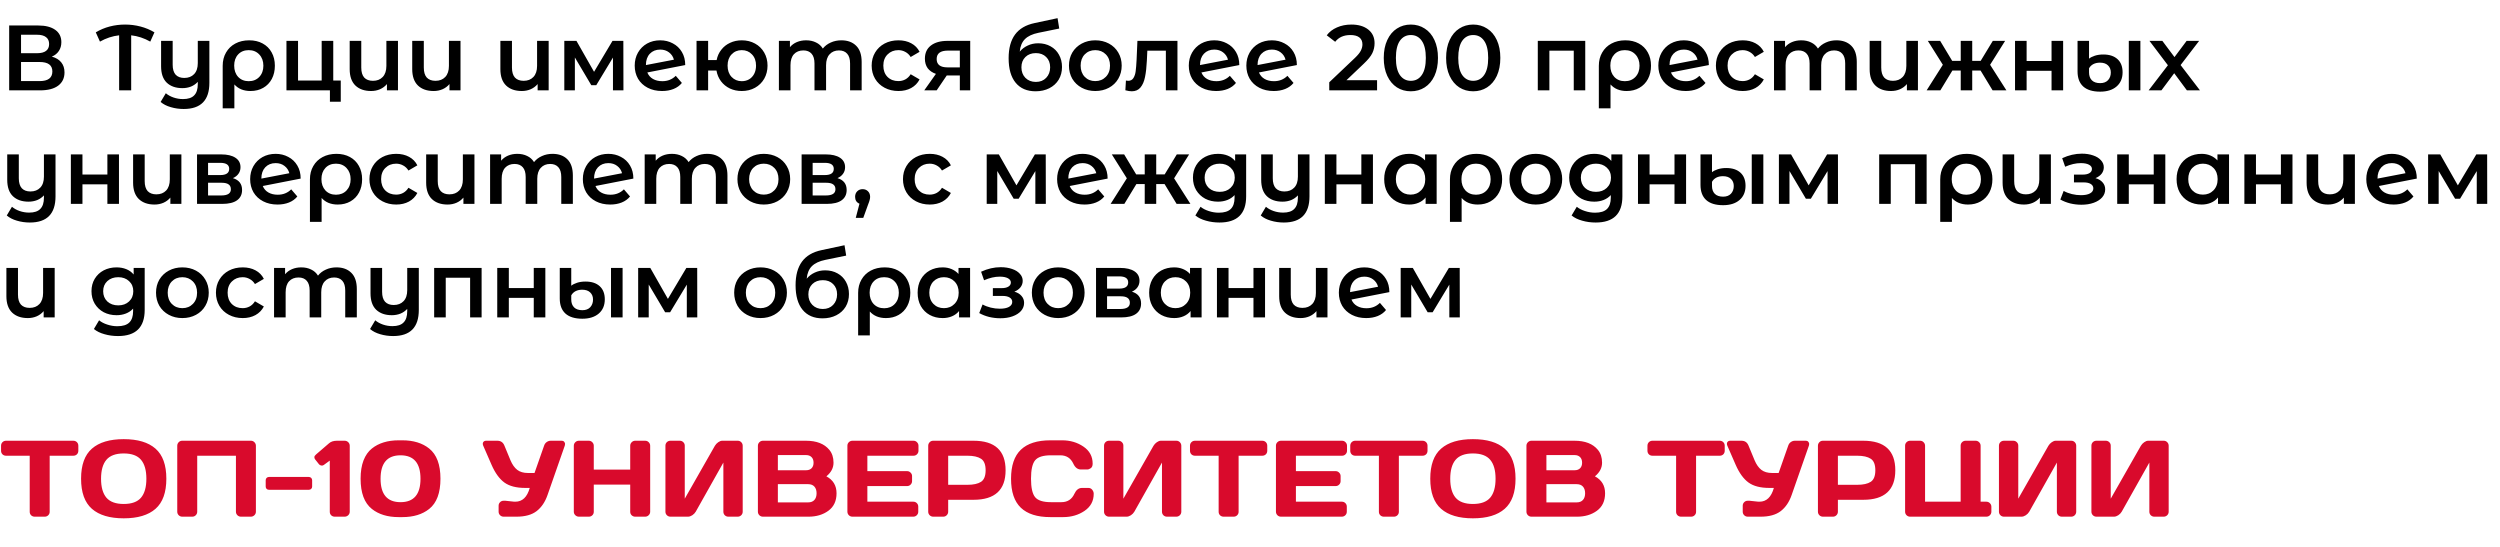
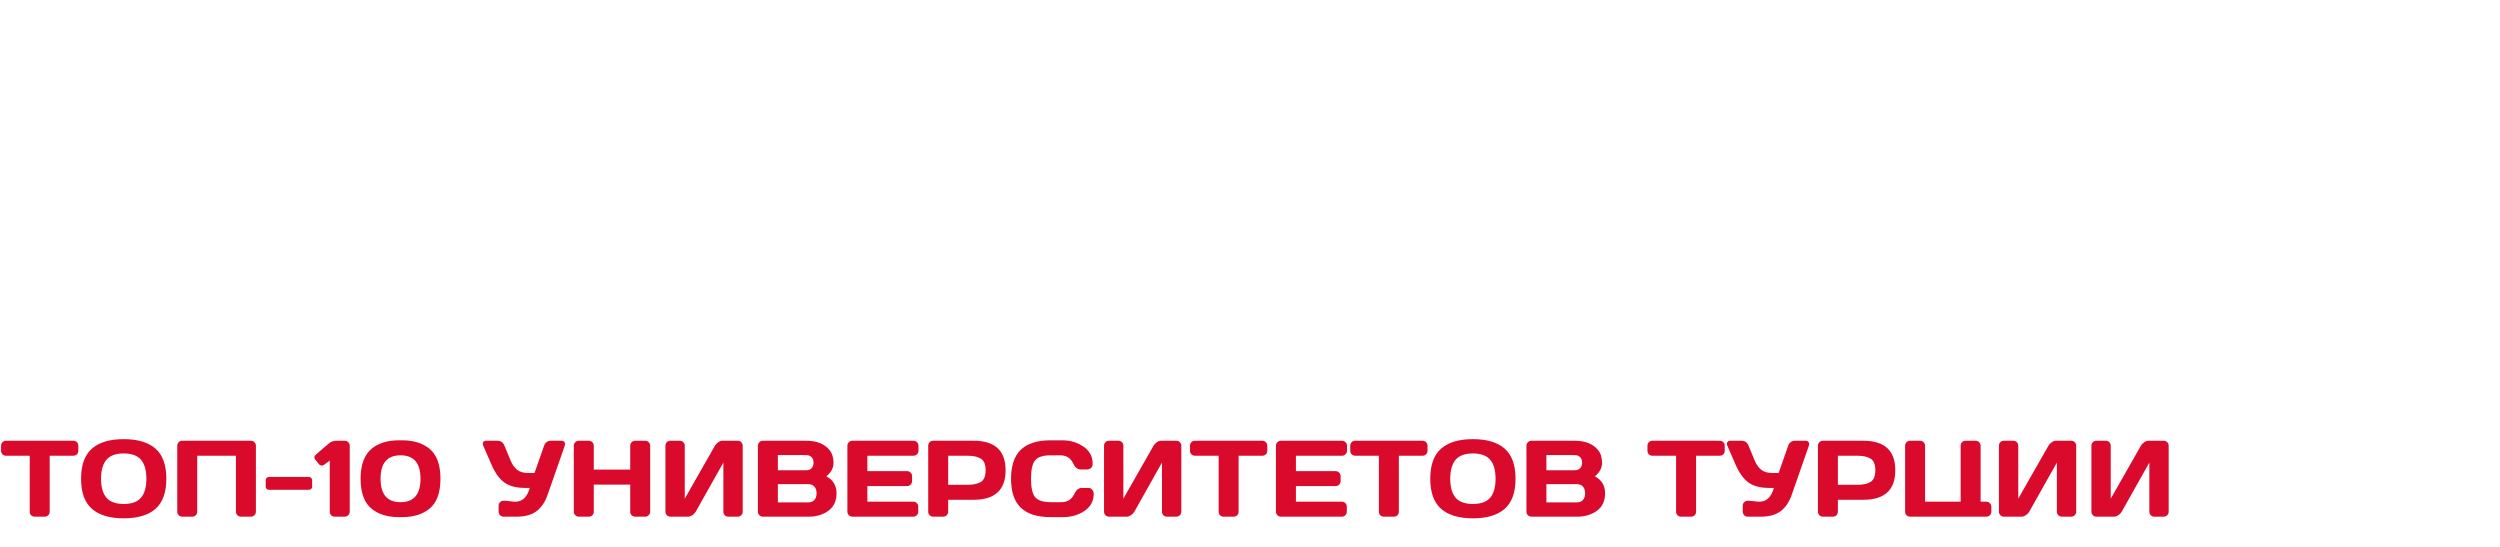
<svg xmlns="http://www.w3.org/2000/svg" width="1079" height="236" viewBox="0 0 1079 236" fill="none">
-   <path d="M22.36 24.44C24.147 24.92 25.507 25.747 26.44 26.92C27.373 28.067 27.84 29.507 27.84 31.24C27.84 33.693 26.933 35.6 25.12 36.96C23.307 38.32 20.68 39 17.24 39H3.96V11H16.48C19.627 11 22.08 11.627 23.84 12.88C25.6 14.133 26.48 15.907 26.48 18.2C26.48 19.667 26.12 20.933 25.4 22C24.707 23.067 23.693 23.88 22.36 24.44ZM9.08 22.96H16.04C17.72 22.96 19 22.627 19.88 21.96C20.76 21.293 21.2 20.307 21.2 19C21.2 17.693 20.76 16.707 19.88 16.04C19 15.347 17.72 15 16.04 15H9.08V22.96ZM17.08 35C20.76 35 22.6 33.613 22.6 30.84C22.6 28.12 20.76 26.76 17.08 26.76H9.08V35H17.08ZM64.858 17.96C62.218 16.467 59.472 15.56 56.618 15.24V39H51.418V15.24C48.538 15.56 45.778 16.467 43.138 17.96L41.338 13.96C43.205 12.84 45.205 12 47.338 11.44C49.498 10.88 51.712 10.6 53.978 10.6C56.245 10.6 58.458 10.88 60.618 11.44C62.778 12 64.792 12.84 66.658 13.96L64.858 17.96ZM90.366 17.64V35.76C90.366 43.28 86.673 47.04 79.286 47.04C77.34 47.04 75.473 46.773 73.686 46.24C71.926 45.733 70.473 44.987 69.326 44L71.566 40.24C72.473 41.013 73.58 41.627 74.886 42.08C76.193 42.533 77.566 42.76 79.006 42.76C81.193 42.76 82.793 42.227 83.806 41.16C84.846 40.12 85.366 38.507 85.366 36.32V35.32C84.566 36.2 83.593 36.88 82.446 37.36C81.3 37.813 80.06 38.04 78.726 38.04C75.873 38.04 73.62 37.253 71.966 35.68C70.34 34.107 69.526 31.747 69.526 28.6V17.64H74.526V27.96C74.526 29.853 74.953 31.28 75.806 32.24C76.686 33.173 77.926 33.64 79.526 33.64C81.313 33.64 82.726 33.093 83.766 32C84.833 30.907 85.366 29.32 85.366 27.24V17.64H90.366ZM107.553 17.4C109.766 17.4 111.699 17.853 113.353 18.76C115.033 19.667 116.326 20.947 117.233 22.6C118.166 24.253 118.633 26.173 118.633 28.36C118.633 30.52 118.193 32.427 117.313 34.08C116.433 35.733 115.193 37.013 113.593 37.92C112.019 38.827 110.193 39.28 108.113 39.28C105.153 39.28 102.833 38.333 101.153 36.44V46.76H96.113V28.4C96.113 26.24 96.593 24.333 97.553 22.68C98.513 21 99.846 19.707 101.553 18.8C103.286 17.867 105.286 17.4 107.553 17.4ZM107.353 35.04C109.219 35.04 110.739 34.427 111.913 33.2C113.086 31.947 113.673 30.333 113.673 28.36C113.673 26.387 113.086 24.773 111.913 23.52C110.739 22.267 109.219 21.64 107.353 21.64C105.459 21.64 103.939 22.253 102.793 23.48C101.646 24.707 101.073 26.32 101.073 28.32C101.073 30.32 101.646 31.947 102.793 33.2C103.966 34.427 105.486 35.04 107.353 35.04ZM147.073 34.76V43.92H142.393V39H123.633V17.64H128.633V34.76H138.833V17.64H143.833V34.76H147.073ZM171.764 17.64V39H167.004V36.28C166.204 37.24 165.204 37.987 164.004 38.52C162.831 39.027 161.551 39.28 160.164 39.28C157.311 39.28 155.057 38.493 153.404 36.92C151.751 35.32 150.924 32.96 150.924 29.84V17.64H155.924V29.16C155.924 31.08 156.351 32.52 157.204 33.48C158.084 34.413 159.337 34.88 160.964 34.88C162.724 34.88 164.124 34.333 165.164 33.24C166.231 32.12 166.764 30.52 166.764 28.44V17.64H171.764ZM198.756 17.64V39H193.996V36.28C193.196 37.24 192.196 37.987 190.996 38.52C189.823 39.027 188.543 39.28 187.156 39.28C184.303 39.28 182.05 38.493 180.396 36.92C178.743 35.32 177.916 32.96 177.916 29.84V17.64H182.916V29.16C182.916 31.08 183.343 32.52 184.196 33.48C185.076 34.413 186.33 34.88 187.956 34.88C189.716 34.88 191.116 34.333 192.156 33.24C193.223 32.12 193.756 30.52 193.756 28.44V17.64H198.756ZM236.803 17.64V39H232.043V36.28C231.243 37.24 230.243 37.987 229.043 38.52C227.87 39.027 226.59 39.28 225.203 39.28C222.35 39.28 220.096 38.493 218.443 36.92C216.79 35.32 215.963 32.96 215.963 29.84V17.64H220.963V29.16C220.963 31.08 221.39 32.52 222.243 33.48C223.123 34.413 224.376 34.88 226.003 34.88C227.763 34.88 229.163 34.333 230.203 33.24C231.27 32.12 231.803 30.52 231.803 28.44V17.64H236.803ZM264.555 39V24.84L257.355 36.76H255.195L248.115 24.8V39H243.555V17.64H248.795L256.395 31L264.355 17.64H269.035L269.075 39H264.555ZM285.862 35.04C288.182 35.04 290.115 34.267 291.662 32.72L294.302 35.8C293.369 36.947 292.169 37.813 290.702 38.4C289.235 38.987 287.582 39.28 285.742 39.28C283.395 39.28 281.329 38.813 279.542 37.88C277.755 36.947 276.369 35.653 275.382 34C274.422 32.32 273.942 30.427 273.942 28.32C273.942 26.24 274.409 24.373 275.342 22.72C276.302 21.04 277.609 19.733 279.262 18.8C280.942 17.867 282.835 17.4 284.942 17.4C286.942 17.4 288.755 17.84 290.382 18.72C292.035 19.573 293.342 20.813 294.302 22.44C295.262 24.04 295.742 25.92 295.742 28.08L279.382 31.28C279.889 32.507 280.702 33.44 281.822 34.08C282.942 34.72 284.289 35.04 285.862 35.04ZM284.942 21.4C283.102 21.4 281.609 22 280.462 23.2C279.342 24.4 278.782 26.013 278.782 28.04V28.08L290.862 25.76C290.515 24.453 289.809 23.4 288.742 22.6C287.702 21.8 286.435 21.4 284.942 21.4ZM320.146 17.4C322.279 17.4 324.186 17.867 325.866 18.8C327.546 19.707 328.866 21 329.826 22.68C330.786 24.333 331.266 26.213 331.266 28.32C331.266 30.427 330.786 32.32 329.826 34C328.866 35.653 327.546 36.947 325.866 37.88C324.186 38.813 322.279 39.28 320.146 39.28C318.279 39.28 316.572 38.92 315.026 38.2C313.479 37.453 312.199 36.413 311.186 35.08C310.172 33.72 309.519 32.173 309.226 30.44H305.626V39H300.626V17.64H305.626V25.92H309.306C309.626 24.24 310.292 22.76 311.306 21.48C312.319 20.173 313.586 19.173 315.106 18.48C316.626 17.76 318.306 17.4 320.146 17.4ZM320.146 35.04C321.319 35.04 322.372 34.773 323.306 34.24C324.239 33.68 324.972 32.893 325.506 31.88C326.039 30.84 326.306 29.653 326.306 28.32C326.306 26.293 325.719 24.68 324.546 23.48C323.399 22.253 321.932 21.64 320.146 21.64C318.359 21.64 316.892 22.253 315.746 23.48C314.599 24.68 314.026 26.293 314.026 28.32C314.026 30.347 314.599 31.973 315.746 33.2C316.919 34.427 318.386 35.04 320.146 35.04ZM363.133 17.4C365.826 17.4 367.959 18.187 369.533 19.76C371.106 21.307 371.893 23.64 371.893 26.76V39H366.893V27.4C366.893 25.533 366.479 24.133 365.653 23.2C364.826 22.24 363.639 21.76 362.093 21.76C360.413 21.76 359.066 22.32 358.053 23.44C357.039 24.533 356.533 26.107 356.533 28.16V39H351.533V27.4C351.533 25.533 351.119 24.133 350.293 23.2C349.466 22.24 348.279 21.76 346.733 21.76C345.026 21.76 343.666 22.307 342.653 23.4C341.666 24.493 341.173 26.08 341.173 28.16V39H336.173V17.64H340.933V20.36C341.733 19.4 342.733 18.667 343.933 18.16C345.133 17.653 346.466 17.4 347.933 17.4C349.533 17.4 350.946 17.707 352.173 18.32C353.426 18.907 354.413 19.787 355.133 20.96C356.013 19.84 357.146 18.973 358.533 18.36C359.919 17.72 361.453 17.4 363.133 17.4ZM387.768 39.28C385.554 39.28 383.568 38.813 381.808 37.88C380.048 36.947 378.674 35.653 377.688 34C376.701 32.32 376.208 30.427 376.208 28.32C376.208 26.213 376.701 24.333 377.688 22.68C378.674 21.027 380.034 19.733 381.768 18.8C383.528 17.867 385.528 17.4 387.768 17.4C389.874 17.4 391.714 17.827 393.288 18.68C394.888 19.533 396.088 20.76 396.888 22.36L393.048 24.6C392.434 23.613 391.661 22.88 390.728 22.4C389.821 21.893 388.821 21.64 387.728 21.64C385.861 21.64 384.314 22.253 383.088 23.48C381.861 24.68 381.248 26.293 381.248 28.32C381.248 30.347 381.848 31.973 383.048 33.2C384.274 34.4 385.834 35 387.728 35C388.821 35 389.821 34.76 390.728 34.28C391.661 33.773 392.434 33.027 393.048 32.04L396.888 34.28C396.061 35.88 394.848 37.12 393.248 38C391.674 38.853 389.848 39.28 387.768 39.28ZM418.744 17.64V39H414.264V32.56H408.624L404.264 39H398.904L403.944 31.88C402.397 31.347 401.21 30.533 400.384 29.44C399.584 28.32 399.184 26.947 399.184 25.32C399.184 22.867 400.05 20.973 401.784 19.64C403.517 18.307 405.904 17.64 408.944 17.64H418.744ZM409.104 21.84C405.877 21.84 404.264 23.053 404.264 25.48C404.264 27.88 405.824 29.08 408.944 29.08H414.264V21.84H409.104ZM448.084 18.68C450.111 18.68 451.897 19.12 453.444 20C454.991 20.853 456.191 22.053 457.044 23.6C457.924 25.147 458.364 26.92 458.364 28.92C458.364 30.973 457.884 32.8 456.924 34.4C455.964 35.973 454.617 37.2 452.884 38.08C451.151 38.96 449.177 39.4 446.964 39.4C443.257 39.4 440.391 38.173 438.364 35.72C436.337 33.267 435.324 29.733 435.324 25.12C435.324 20.827 436.244 17.427 438.084 14.92C439.924 12.413 442.737 10.76 446.524 9.96L456.444 7.84L457.164 12.32L448.164 14.16C445.577 14.693 443.644 15.6 442.364 16.88C441.084 18.16 440.337 19.96 440.124 22.28C441.084 21.133 442.244 20.253 443.604 19.64C444.964 19 446.457 18.68 448.084 18.68ZM447.084 35.36C448.924 35.36 450.404 34.773 451.524 33.6C452.671 32.4 453.244 30.88 453.244 29.04C453.244 27.2 452.671 25.72 451.524 24.6C450.404 23.48 448.924 22.92 447.084 22.92C445.217 22.92 443.711 23.48 442.564 24.6C441.417 25.72 440.844 27.2 440.844 29.04C440.844 30.907 441.417 32.427 442.564 33.6C443.737 34.773 445.244 35.36 447.084 35.36ZM472.724 39.28C470.564 39.28 468.617 38.813 466.884 37.88C465.15 36.947 463.79 35.653 462.804 34C461.844 32.32 461.364 30.427 461.364 28.32C461.364 26.213 461.844 24.333 462.804 22.68C463.79 21.027 465.15 19.733 466.884 18.8C468.617 17.867 470.564 17.4 472.724 17.4C474.91 17.4 476.87 17.867 478.604 18.8C480.337 19.733 481.684 21.027 482.644 22.68C483.63 24.333 484.124 26.213 484.124 28.32C484.124 30.427 483.63 32.32 482.644 34C481.684 35.653 480.337 36.947 478.604 37.88C476.87 38.813 474.91 39.28 472.724 39.28ZM472.724 35C474.564 35 476.084 34.387 477.284 33.16C478.484 31.933 479.084 30.32 479.084 28.32C479.084 26.32 478.484 24.707 477.284 23.48C476.084 22.253 474.564 21.64 472.724 21.64C470.884 21.64 469.364 22.253 468.164 23.48C466.99 24.707 466.404 26.32 466.404 28.32C466.404 30.32 466.99 31.933 468.164 33.16C469.364 34.387 470.884 35 472.724 35ZM508.189 17.64V39H503.189V21.88H495.189L494.989 26.12C494.855 28.947 494.589 31.32 494.189 33.24C493.815 35.133 493.162 36.64 492.229 37.76C491.322 38.853 490.069 39.4 488.469 39.4C487.722 39.4 486.802 39.253 485.709 38.96L485.949 34.76C486.322 34.84 486.642 34.88 486.909 34.88C487.922 34.88 488.682 34.48 489.189 33.68C489.695 32.853 490.015 31.88 490.149 30.76C490.309 29.613 490.442 27.987 490.549 25.88L490.909 17.64H508.189ZM525.003 35.04C527.323 35.04 529.256 34.267 530.803 32.72L533.443 35.8C532.509 36.947 531.309 37.813 529.843 38.4C528.376 38.987 526.723 39.28 524.883 39.28C522.536 39.28 520.469 38.813 518.683 37.88C516.896 36.947 515.509 35.653 514.523 34C513.563 32.32 513.083 30.427 513.083 28.32C513.083 26.24 513.549 24.373 514.483 22.72C515.443 21.04 516.749 19.733 518.403 18.8C520.083 17.867 521.976 17.4 524.083 17.4C526.083 17.4 527.896 17.84 529.523 18.72C531.176 19.573 532.483 20.813 533.443 22.44C534.403 24.04 534.883 25.92 534.883 28.08L518.523 31.28C519.029 32.507 519.843 33.44 520.963 34.08C522.083 34.72 523.429 35.04 525.003 35.04ZM524.083 21.4C522.243 21.4 520.749 22 519.603 23.2C518.483 24.4 517.923 26.013 517.923 28.04V28.08L530.003 25.76C529.656 24.453 528.949 23.4 527.883 22.6C526.843 21.8 525.576 21.4 524.083 21.4ZM549.846 35.04C552.166 35.04 554.1 34.267 555.646 32.72L558.286 35.8C557.353 36.947 556.153 37.813 554.686 38.4C553.22 38.987 551.566 39.28 549.726 39.28C547.38 39.28 545.313 38.813 543.526 37.88C541.74 36.947 540.353 35.653 539.366 34C538.406 32.32 537.926 30.427 537.926 28.32C537.926 26.24 538.393 24.373 539.326 22.72C540.286 21.04 541.593 19.733 543.246 18.8C544.926 17.867 546.82 17.4 548.926 17.4C550.926 17.4 552.74 17.84 554.366 18.72C556.02 19.573 557.326 20.813 558.286 22.44C559.246 24.04 559.726 25.92 559.726 28.08L543.366 31.28C543.873 32.507 544.686 33.44 545.806 34.08C546.926 34.72 548.273 35.04 549.846 35.04ZM548.926 21.4C547.086 21.4 545.593 22 544.446 23.2C543.326 24.4 542.766 26.013 542.766 28.04V28.08L554.846 25.76C554.5 24.453 553.793 23.4 552.726 22.6C551.686 21.8 550.42 21.4 548.926 21.4ZM594.345 34.6V39H573.705V35.52L584.825 24.96C586.078 23.76 586.918 22.72 587.345 21.84C587.798 20.933 588.025 20.04 588.025 19.16C588.025 17.853 587.585 16.853 586.705 16.16C585.825 15.467 584.531 15.12 582.825 15.12C579.971 15.12 577.785 16.093 576.265 18.04L572.625 15.24C573.718 13.773 575.185 12.64 577.025 11.84C578.891 11.013 580.971 10.6 583.265 10.6C586.305 10.6 588.731 11.32 590.545 12.76C592.358 14.2 593.265 16.16 593.265 18.64C593.265 20.16 592.945 21.587 592.305 22.92C591.665 24.253 590.438 25.773 588.625 27.48L581.145 34.6H594.345ZM608.909 39.4C606.669 39.4 604.669 38.84 602.909 37.72C601.149 36.573 599.762 34.92 598.749 32.76C597.735 30.573 597.229 27.987 597.229 25C597.229 22.013 597.735 19.44 598.749 17.28C599.762 15.093 601.149 13.44 602.909 12.32C604.669 11.173 606.669 10.6 608.909 10.6C611.149 10.6 613.149 11.173 614.909 12.32C616.695 13.44 618.095 15.093 619.109 17.28C620.122 19.44 620.629 22.013 620.629 25C620.629 27.987 620.122 30.573 619.109 32.76C618.095 34.92 616.695 36.573 614.909 37.72C613.149 38.84 611.149 39.4 608.909 39.4ZM608.909 34.88C610.909 34.88 612.482 34.053 613.629 32.4C614.802 30.747 615.389 28.28 615.389 25C615.389 21.72 614.802 19.253 613.629 17.6C612.482 15.947 610.909 15.12 608.909 15.12C606.935 15.12 605.362 15.947 604.189 17.6C603.042 19.253 602.469 21.72 602.469 25C602.469 28.28 603.042 30.747 604.189 32.4C605.362 34.053 606.935 34.88 608.909 34.88ZM635.823 39.4C633.583 39.4 631.583 38.84 629.823 37.72C628.063 36.573 626.676 34.92 625.663 32.76C624.649 30.573 624.143 27.987 624.143 25C624.143 22.013 624.649 19.44 625.663 17.28C626.676 15.093 628.063 13.44 629.823 12.32C631.583 11.173 633.583 10.6 635.823 10.6C638.063 10.6 640.063 11.173 641.823 12.32C643.609 13.44 645.009 15.093 646.023 17.28C647.036 19.44 647.543 22.013 647.543 25C647.543 27.987 647.036 30.573 646.023 32.76C645.009 34.92 643.609 36.573 641.823 37.72C640.063 38.84 638.063 39.4 635.823 39.4ZM635.823 34.88C637.823 34.88 639.396 34.053 640.543 32.4C641.716 30.747 642.303 28.28 642.303 25C642.303 21.72 641.716 19.253 640.543 17.6C639.396 15.947 637.823 15.12 635.823 15.12C633.849 15.12 632.276 15.947 631.103 17.6C629.956 19.253 629.383 21.72 629.383 25C629.383 28.28 629.956 30.747 631.103 32.4C632.276 34.053 633.849 34.88 635.823 34.88ZM684.192 17.64V39H679.232V21.88H668.712V39H663.712V17.64H684.192ZM701.498 17.4C703.711 17.4 705.645 17.853 707.298 18.76C708.978 19.667 710.271 20.947 711.178 22.6C712.111 24.253 712.578 26.173 712.578 28.36C712.578 30.52 712.138 32.427 711.258 34.08C710.378 35.733 709.138 37.013 707.538 37.92C705.965 38.827 704.138 39.28 702.058 39.28C699.098 39.28 696.778 38.333 695.098 36.44V46.76H690.058V28.4C690.058 26.24 690.538 24.333 691.498 22.68C692.458 21 693.791 19.707 695.498 18.8C697.231 17.867 699.231 17.4 701.498 17.4ZM701.298 35.04C703.165 35.04 704.685 34.427 705.858 33.2C707.031 31.947 707.618 30.333 707.618 28.36C707.618 26.387 707.031 24.773 705.858 23.52C704.685 22.267 703.165 21.64 701.298 21.64C699.405 21.64 697.885 22.253 696.738 23.48C695.591 24.707 695.018 26.32 695.018 28.32C695.018 30.32 695.591 31.947 696.738 33.2C697.911 34.427 699.431 35.04 701.298 35.04ZM727.659 35.04C729.979 35.04 731.912 34.267 733.459 32.72L736.099 35.8C735.165 36.947 733.965 37.813 732.499 38.4C731.032 38.987 729.379 39.28 727.539 39.28C725.192 39.28 723.125 38.813 721.339 37.88C719.552 36.947 718.165 35.653 717.179 34C716.219 32.32 715.739 30.427 715.739 28.32C715.739 26.24 716.205 24.373 717.139 22.72C718.099 21.04 719.405 19.733 721.059 18.8C722.739 17.867 724.632 17.4 726.739 17.4C728.739 17.4 730.552 17.84 732.179 18.72C733.832 19.573 735.139 20.813 736.099 22.44C737.059 24.04 737.539 25.92 737.539 28.08L721.179 31.28C721.685 32.507 722.499 33.44 723.619 34.08C724.739 34.72 726.085 35.04 727.659 35.04ZM726.739 21.4C724.899 21.4 723.405 22 722.259 23.2C721.139 24.4 720.579 26.013 720.579 28.04V28.08L732.659 25.76C732.312 24.453 731.605 23.4 730.539 22.6C729.499 21.8 728.232 21.4 726.739 21.4ZM752.143 39.28C749.929 39.28 747.943 38.813 746.183 37.88C744.423 36.947 743.049 35.653 742.063 34C741.076 32.32 740.583 30.427 740.583 28.32C740.583 26.213 741.076 24.333 742.063 22.68C743.049 21.027 744.409 19.733 746.143 18.8C747.903 17.867 749.903 17.4 752.143 17.4C754.249 17.4 756.089 17.827 757.663 18.68C759.263 19.533 760.463 20.76 761.263 22.36L757.423 24.6C756.809 23.613 756.036 22.88 755.103 22.4C754.196 21.893 753.196 21.64 752.103 21.64C750.236 21.64 748.689 22.253 747.463 23.48C746.236 24.68 745.623 26.293 745.623 28.32C745.623 30.347 746.223 31.973 747.423 33.2C748.649 34.4 750.209 35 752.103 35C753.196 35 754.196 34.76 755.103 34.28C756.036 33.773 756.809 33.027 757.423 32.04L761.263 34.28C760.436 35.88 759.223 37.12 757.623 38C756.049 38.853 754.223 39.28 752.143 39.28ZM792.625 17.4C795.318 17.4 797.451 18.187 799.025 19.76C800.598 21.307 801.385 23.64 801.385 26.76V39H796.385V27.4C796.385 25.533 795.971 24.133 795.145 23.2C794.318 22.24 793.131 21.76 791.585 21.76C789.905 21.76 788.558 22.32 787.545 23.44C786.531 24.533 786.025 26.107 786.025 28.16V39H781.025V27.4C781.025 25.533 780.611 24.133 779.785 23.2C778.958 22.24 777.771 21.76 776.225 21.76C774.518 21.76 773.158 22.307 772.145 23.4C771.158 24.493 770.665 26.08 770.665 28.16V39H765.665V17.64H770.425V20.36C771.225 19.4 772.225 18.667 773.425 18.16C774.625 17.653 775.958 17.4 777.425 17.4C779.025 17.4 780.438 17.707 781.665 18.32C782.918 18.907 783.905 19.787 784.625 20.96C785.505 19.84 786.638 18.973 788.025 18.36C789.411 17.72 790.945 17.4 792.625 17.4ZM827.78 17.64V39H823.02V36.28C822.22 37.24 821.22 37.987 820.02 38.52C818.846 39.027 817.566 39.28 816.18 39.28C813.326 39.28 811.073 38.493 809.42 36.92C807.766 35.32 806.94 32.96 806.94 29.84V17.64H811.94V29.16C811.94 31.08 812.366 32.52 813.22 33.48C814.1 34.413 815.353 34.88 816.98 34.88C818.74 34.88 820.14 34.333 821.18 33.24C822.246 32.12 822.78 30.52 822.78 28.44V17.64H827.78ZM854.812 30.44H851.212V39H846.252V30.44H842.652L837.452 39H831.532L838.532 27.96L832.052 17.64H837.372L842.572 26.28H846.252V17.64H851.212V26.28H854.852L860.092 17.64H865.412L858.932 27.96L865.972 39H860.012L854.812 30.44ZM869.688 17.64H874.688V26.32H885.448V17.64H890.448V39H885.448V30.56H874.688V39H869.688V17.64ZM906.429 39.56C903.202 39.56 900.762 38.813 899.109 37.32C897.482 35.827 896.669 33.667 896.669 30.84V17.64H901.629V25.32C902.242 24.813 903.082 24.387 904.149 24.04C905.216 23.693 906.429 23.52 907.789 23.52C910.402 23.52 912.442 24.187 913.909 25.52C915.376 26.853 916.109 28.747 916.109 31.2C916.109 33.813 915.229 35.867 913.469 37.36C911.736 38.827 909.389 39.56 906.429 39.56ZM918.789 17.64H923.789V39H918.789V17.64ZM906.429 35.88C907.896 35.88 909.029 35.453 909.829 34.6C910.629 33.72 911.029 32.613 911.029 31.28C911.029 30 910.616 28.973 909.789 28.2C908.989 27.427 907.842 27.04 906.349 27.04C905.256 27.04 904.296 27.253 903.469 27.68C902.669 28.107 902.056 28.707 901.629 29.48V31.28C901.629 32.72 902.042 33.853 902.869 34.68C903.696 35.48 904.882 35.88 906.429 35.88ZM943.868 39L938.388 31.6L932.868 39H927.348L935.668 28.16L927.708 17.64H933.268L938.508 24.64L943.748 17.64H949.148L941.148 28.08L949.508 39H943.868ZM23.96 66.64V84.76C23.96 92.28 20.267 96.04 12.88 96.04C10.933 96.04 9.067 95.773 7.28 95.24C5.52 94.733 4.067 93.987 2.92 93L5.16 89.24C6.067 90.013 7.173 90.627 8.48 91.08C9.787 91.533 11.16 91.76 12.6 91.76C14.787 91.76 16.387 91.227 17.4 90.16C18.44 89.12 18.96 87.507 18.96 85.32V84.32C18.16 85.2 17.187 85.88 16.04 86.36C14.893 86.813 13.653 87.04 12.32 87.04C9.467 87.04 7.213 86.253 5.56 84.68C3.933 83.107 3.12 80.747 3.12 77.6V66.64H8.12V76.96C8.12 78.853 8.547 80.28 9.4 81.24C10.28 82.173 11.52 82.64 13.12 82.64C14.907 82.64 16.32 82.093 17.36 81C18.427 79.907 18.96 78.32 18.96 76.24V66.64H23.96ZM30.587 66.64H35.587V75.32H46.347V66.64H51.347V88H46.347V79.56H35.587V88H30.587V66.64ZM78.287 66.64V88H73.528V85.28C72.728 86.24 71.728 86.987 70.528 87.52C69.354 88.027 68.074 88.28 66.688 88.28C63.834 88.28 61.581 87.493 59.928 85.92C58.274 84.32 57.447 81.96 57.447 78.84V66.64H62.447V78.16C62.447 80.08 62.874 81.52 63.727 82.48C64.608 83.413 65.861 83.88 67.487 83.88C69.248 83.88 70.647 83.333 71.688 82.24C72.754 81.12 73.287 79.52 73.287 77.44V66.64H78.287ZM100.52 76.88C103.16 77.68 104.48 79.387 104.48 82C104.48 83.92 103.76 85.4 102.32 86.44C100.88 87.48 98.746 88 95.92 88H85.04V66.64H95.48C98.093 66.64 100.133 67.12 101.6 68.08C103.066 69.04 103.8 70.4 103.8 72.16C103.8 73.253 103.506 74.2 102.92 75C102.36 75.8 101.56 76.427 100.52 76.88ZM89.8 75.56H95.04C97.626 75.56 98.92 74.667 98.92 72.88C98.92 71.147 97.626 70.28 95.04 70.28H89.8V75.56ZM95.52 84.36C98.266 84.36 99.64 83.467 99.64 81.68C99.64 80.747 99.32 80.053 98.68 79.6C98.04 79.12 97.04 78.88 95.68 78.88H89.8V84.36H95.52ZM119.885 84.04C122.205 84.04 124.139 83.267 125.685 81.72L128.325 84.8C127.392 85.947 126.192 86.813 124.725 87.4C123.259 87.987 121.605 88.28 119.765 88.28C117.419 88.28 115.352 87.813 113.565 86.88C111.779 85.947 110.392 84.653 109.405 83C108.445 81.32 107.965 79.427 107.965 77.32C107.965 75.24 108.432 73.373 109.365 71.72C110.325 70.04 111.632 68.733 113.285 67.8C114.965 66.867 116.859 66.4 118.965 66.4C120.965 66.4 122.779 66.84 124.405 67.72C126.059 68.573 127.365 69.813 128.325 71.44C129.285 73.04 129.765 74.92 129.765 77.08L113.405 80.28C113.912 81.507 114.725 82.44 115.845 83.08C116.965 83.72 118.312 84.04 119.885 84.04ZM118.965 70.4C117.125 70.4 115.632 71 114.485 72.2C113.365 73.4 112.805 75.013 112.805 77.04V77.08L124.885 74.76C124.539 73.453 123.832 72.4 122.765 71.6C121.725 70.8 120.459 70.4 118.965 70.4ZM145.209 66.4C147.422 66.4 149.356 66.853 151.009 67.76C152.689 68.667 153.982 69.947 154.889 71.6C155.822 73.253 156.289 75.173 156.289 77.36C156.289 79.52 155.849 81.427 154.969 83.08C154.089 84.733 152.849 86.013 151.249 86.92C149.676 87.827 147.849 88.28 145.769 88.28C142.809 88.28 140.489 87.333 138.809 85.44V95.76H133.769V77.4C133.769 75.24 134.249 73.333 135.209 71.68C136.169 70 137.502 68.707 139.209 67.8C140.942 66.867 142.942 66.4 145.209 66.4ZM145.009 84.04C146.876 84.04 148.396 83.427 149.569 82.2C150.742 80.947 151.329 79.333 151.329 77.36C151.329 75.387 150.742 73.773 149.569 72.52C148.396 71.267 146.876 70.64 145.009 70.64C143.116 70.64 141.596 71.253 140.449 72.48C139.302 73.707 138.729 75.32 138.729 77.32C138.729 79.32 139.302 80.947 140.449 82.2C141.622 83.427 143.142 84.04 145.009 84.04ZM171.01 88.28C168.796 88.28 166.81 87.813 165.05 86.88C163.29 85.947 161.916 84.653 160.93 83C159.943 81.32 159.45 79.427 159.45 77.32C159.45 75.213 159.943 73.333 160.93 71.68C161.916 70.027 163.276 68.733 165.01 67.8C166.77 66.867 168.77 66.4 171.01 66.4C173.116 66.4 174.956 66.827 176.53 67.68C178.13 68.533 179.33 69.76 180.13 71.36L176.29 73.6C175.676 72.613 174.903 71.88 173.97 71.4C173.063 70.893 172.063 70.64 170.97 70.64C169.103 70.64 167.556 71.253 166.33 72.48C165.103 73.68 164.49 75.293 164.49 77.32C164.49 79.347 165.09 80.973 166.29 82.2C167.516 83.4 169.076 84 170.97 84C172.063 84 173.063 83.76 173.97 83.28C174.903 82.773 175.676 82.027 176.29 81.04L180.13 83.28C179.303 84.88 178.09 86.12 176.49 87C174.916 87.853 173.09 88.28 171.01 88.28ZM204.772 66.64V88H200.012V85.28C199.212 86.24 198.212 86.987 197.012 87.52C195.839 88.027 194.559 88.28 193.172 88.28C190.319 88.28 188.065 87.493 186.412 85.92C184.759 84.32 183.932 81.96 183.932 78.84V66.64H188.932V78.16C188.932 80.08 189.359 81.52 190.212 82.48C191.092 83.413 192.345 83.88 193.972 83.88C195.732 83.88 197.132 83.333 198.172 82.24C199.239 81.12 199.772 79.52 199.772 77.44V66.64H204.772ZM238.484 66.4C241.177 66.4 243.311 67.187 244.884 68.76C246.457 70.307 247.244 72.64 247.244 75.76V88H242.244V76.4C242.244 74.533 241.831 73.133 241.004 72.2C240.177 71.24 238.991 70.76 237.444 70.76C235.764 70.76 234.417 71.32 233.404 72.44C232.391 73.533 231.884 75.107 231.884 77.16V88H226.884V76.4C226.884 74.533 226.471 73.133 225.644 72.2C224.817 71.24 223.631 70.76 222.084 70.76C220.377 70.76 219.017 71.307 218.004 72.4C217.017 73.493 216.524 75.08 216.524 77.16V88H211.524V66.64H216.284V69.36C217.084 68.4 218.084 67.667 219.284 67.16C220.484 66.653 221.817 66.4 223.284 66.4C224.884 66.4 226.297 66.707 227.524 67.32C228.777 67.907 229.764 68.787 230.484 69.96C231.364 68.84 232.497 67.973 233.884 67.36C235.271 66.72 236.804 66.4 238.484 66.4ZM263.479 84.04C265.799 84.04 267.732 83.267 269.279 81.72L271.919 84.8C270.986 85.947 269.786 86.813 268.319 87.4C266.852 87.987 265.199 88.28 263.359 88.28C261.012 88.28 258.946 87.813 257.159 86.88C255.372 85.947 253.986 84.653 252.999 83C252.039 81.32 251.559 79.427 251.559 77.32C251.559 75.24 252.026 73.373 252.959 71.72C253.919 70.04 255.226 68.733 256.879 67.8C258.559 66.867 260.452 66.4 262.559 66.4C264.559 66.4 266.372 66.84 267.999 67.72C269.652 68.573 270.959 69.813 271.919 71.44C272.879 73.04 273.359 74.92 273.359 77.08L256.999 80.28C257.506 81.507 258.319 82.44 259.439 83.08C260.559 83.72 261.906 84.04 263.479 84.04ZM262.559 70.4C260.719 70.4 259.226 71 258.079 72.2C256.959 73.4 256.399 75.013 256.399 77.04V77.08L268.479 74.76C268.132 73.453 267.426 72.4 266.359 71.6C265.319 70.8 264.052 70.4 262.559 70.4ZM305.203 66.4C307.896 66.4 310.029 67.187 311.603 68.76C313.176 70.307 313.963 72.64 313.963 75.76V88H308.963V76.4C308.963 74.533 308.549 73.133 307.723 72.2C306.896 71.24 305.709 70.76 304.163 70.76C302.483 70.76 301.136 71.32 300.123 72.44C299.109 73.533 298.603 75.107 298.603 77.16V88H293.603V76.4C293.603 74.533 293.189 73.133 292.363 72.2C291.536 71.24 290.349 70.76 288.803 70.76C287.096 70.76 285.736 71.307 284.723 72.4C283.736 73.493 283.243 75.08 283.243 77.16V88H278.243V66.64H283.003V69.36C283.803 68.4 284.803 67.667 286.003 67.16C287.203 66.653 288.536 66.4 290.003 66.4C291.603 66.4 293.016 66.707 294.243 67.32C295.496 67.907 296.483 68.787 297.203 69.96C298.083 68.84 299.216 67.973 300.603 67.36C301.989 66.72 303.523 66.4 305.203 66.4ZM329.638 88.28C327.478 88.28 325.531 87.813 323.798 86.88C322.064 85.947 320.704 84.653 319.718 83C318.758 81.32 318.278 79.427 318.278 77.32C318.278 75.213 318.758 73.333 319.718 71.68C320.704 70.027 322.064 68.733 323.798 67.8C325.531 66.867 327.478 66.4 329.638 66.4C331.824 66.4 333.784 66.867 335.518 67.8C337.251 68.733 338.598 70.027 339.558 71.68C340.544 73.333 341.038 75.213 341.038 77.32C341.038 79.427 340.544 81.32 339.558 83C338.598 84.653 337.251 85.947 335.518 86.88C333.784 87.813 331.824 88.28 329.638 88.28ZM329.638 84C331.478 84 332.998 83.387 334.198 82.16C335.398 80.933 335.998 79.32 335.998 77.32C335.998 75.32 335.398 73.707 334.198 72.48C332.998 71.253 331.478 70.64 329.638 70.64C327.798 70.64 326.278 71.253 325.078 72.48C323.904 73.707 323.318 75.32 323.318 77.32C323.318 79.32 323.904 80.933 325.078 82.16C326.278 83.387 327.798 84 329.638 84ZM361.457 76.88C364.097 77.68 365.417 79.387 365.417 82C365.417 83.92 364.697 85.4 363.257 86.44C361.817 87.48 359.684 88 356.857 88H345.977V66.64H356.417C359.031 66.64 361.071 67.12 362.537 68.08C364.004 69.04 364.737 70.4 364.737 72.16C364.737 73.253 364.444 74.2 363.857 75C363.297 75.8 362.497 76.427 361.457 76.88ZM350.737 75.56H355.977C358.564 75.56 359.857 74.667 359.857 72.88C359.857 71.147 358.564 70.28 355.977 70.28H350.737V75.56ZM356.457 84.36C359.204 84.36 360.577 83.467 360.577 81.68C360.577 80.747 360.257 80.053 359.617 79.6C358.977 79.12 357.977 78.88 356.617 78.88H350.737V84.36H356.457ZM372.303 81.64C373.236 81.64 374.009 81.947 374.623 82.56C375.236 83.173 375.543 83.973 375.543 84.96C375.543 85.387 375.476 85.84 375.343 86.32C375.236 86.773 374.996 87.467 374.623 88.4L372.583 94.04H369.343L370.943 87.92C370.356 87.68 369.889 87.307 369.543 86.8C369.223 86.267 369.063 85.653 369.063 84.96C369.063 83.973 369.369 83.173 369.983 82.56C370.596 81.947 371.369 81.64 372.303 81.64ZM401.283 88.28C399.07 88.28 397.083 87.813 395.323 86.88C393.563 85.947 392.19 84.653 391.203 83C390.216 81.32 389.723 79.427 389.723 77.32C389.723 75.213 390.216 73.333 391.203 71.68C392.19 70.027 393.55 68.733 395.283 67.8C397.043 66.867 399.043 66.4 401.283 66.4C403.39 66.4 405.23 66.827 406.803 67.68C408.403 68.533 409.603 69.76 410.403 71.36L406.563 73.6C405.95 72.613 405.176 71.88 404.243 71.4C403.336 70.893 402.336 70.64 401.243 70.64C399.376 70.64 397.83 71.253 396.603 72.48C395.376 73.68 394.763 75.293 394.763 77.32C394.763 79.347 395.363 80.973 396.563 82.2C397.79 83.4 399.35 84 401.243 84C402.336 84 403.336 83.76 404.243 83.28C405.176 82.773 405.95 82.027 406.563 81.04L410.403 83.28C409.576 84.88 408.363 86.12 406.763 87C405.19 87.853 403.363 88.28 401.283 88.28ZM446.86 88V73.84L439.66 85.76H437.5L430.42 73.8V88H425.86V66.64H431.1L438.7 80L446.66 66.64H451.34L451.38 88H446.86ZM468.167 84.04C470.487 84.04 472.42 83.267 473.967 81.72L476.607 84.8C475.673 85.947 474.473 86.813 473.007 87.4C471.54 87.987 469.887 88.28 468.047 88.28C465.7 88.28 463.633 87.813 461.847 86.88C460.06 85.947 458.673 84.653 457.687 83C456.727 81.32 456.247 79.427 456.247 77.32C456.247 75.24 456.713 73.373 457.647 71.72C458.607 70.04 459.913 68.733 461.567 67.8C463.247 66.867 465.14 66.4 467.247 66.4C469.247 66.4 471.06 66.84 472.687 67.72C474.34 68.573 475.647 69.813 476.607 71.44C477.567 73.04 478.047 74.92 478.047 77.08L461.687 80.28C462.193 81.507 463.007 82.44 464.127 83.08C465.247 83.72 466.593 84.04 468.167 84.04ZM467.247 70.4C465.407 70.4 463.913 71 462.767 72.2C461.647 73.4 461.087 75.013 461.087 77.04V77.08L473.167 74.76C472.82 73.453 472.113 72.4 471.047 71.6C470.007 70.8 468.74 70.4 467.247 70.4ZM502.624 79.44H499.024V88H494.064V79.44H490.464L485.264 88H479.344L486.344 76.96L479.864 66.64H485.184L490.384 75.28H494.064V66.64H499.024V75.28H502.664L507.904 66.64H513.224L506.744 76.96L513.784 88H507.824L502.624 79.44ZM537.838 66.64V84.76C537.838 92.28 533.998 96.04 526.318 96.04C524.264 96.04 522.318 95.773 520.478 95.24C518.638 94.733 517.118 93.987 515.918 93L518.158 89.24C519.091 90.013 520.264 90.627 521.678 91.08C523.118 91.56 524.571 91.8 526.038 91.8C528.384 91.8 530.104 91.267 531.198 90.2C532.291 89.133 532.838 87.507 532.838 85.32V84.2C531.984 85.133 530.944 85.84 529.718 86.32C528.491 86.8 527.144 87.04 525.678 87.04C523.651 87.04 521.811 86.613 520.158 85.76C518.531 84.88 517.238 83.653 516.278 82.08C515.344 80.507 514.878 78.707 514.878 76.68C514.878 74.653 515.344 72.867 516.278 71.32C517.238 69.747 518.531 68.533 520.158 67.68C521.811 66.827 523.651 66.4 525.678 66.4C527.224 66.4 528.624 66.653 529.878 67.16C531.158 67.667 532.224 68.44 533.078 69.48V66.64H537.838ZM526.438 82.8C528.331 82.8 529.878 82.24 531.078 81.12C532.304 79.973 532.918 78.493 532.918 76.68C532.918 74.893 532.304 73.44 531.078 72.32C529.878 71.2 528.331 70.64 526.438 70.64C524.518 70.64 522.944 71.2 521.718 72.32C520.518 73.44 519.918 74.893 519.918 76.68C519.918 78.493 520.518 79.973 521.718 81.12C522.944 82.24 524.518 82.8 526.438 82.8ZM565.171 66.64V84.76C565.171 92.28 561.478 96.04 554.091 96.04C552.144 96.04 550.278 95.773 548.491 95.24C546.731 94.733 545.278 93.987 544.131 93L546.371 89.24C547.278 90.013 548.384 90.627 549.691 91.08C550.998 91.533 552.371 91.76 553.811 91.76C555.998 91.76 557.598 91.227 558.611 90.16C559.651 89.12 560.171 87.507 560.171 85.32V84.32C559.371 85.2 558.398 85.88 557.251 86.36C556.104 86.813 554.864 87.04 553.531 87.04C550.678 87.04 548.424 86.253 546.771 84.68C545.144 83.107 544.331 80.747 544.331 77.6V66.64H549.331V76.96C549.331 78.853 549.758 80.28 550.611 81.24C551.491 82.173 552.731 82.64 554.331 82.64C556.118 82.64 557.531 82.093 558.571 81C559.638 79.907 560.171 78.32 560.171 76.24V66.64H565.171ZM571.798 66.64H576.798V75.32H587.558V66.64H592.558V88H587.558V79.56H576.798V88H571.798V66.64ZM620.058 66.64V88H615.298V85.24C614.472 86.253 613.445 87.013 612.218 87.52C611.018 88.027 609.685 88.28 608.218 88.28C606.138 88.28 604.272 87.827 602.618 86.92C600.992 86.013 599.712 84.733 598.778 83.08C597.872 81.427 597.418 79.507 597.418 77.32C597.418 75.133 597.872 73.227 598.778 71.6C599.712 69.947 600.992 68.667 602.618 67.76C604.272 66.853 606.138 66.4 608.218 66.4C609.605 66.4 610.872 66.64 612.018 67.12C613.192 67.6 614.205 68.307 615.058 69.24V66.64H620.058ZM608.778 84C610.618 84 612.138 83.387 613.338 82.16C614.538 80.933 615.138 79.32 615.138 77.32C615.138 75.32 614.538 73.707 613.338 72.48C612.138 71.253 610.618 70.64 608.778 70.64C606.938 70.64 605.418 71.253 604.218 72.48C603.045 73.707 602.458 75.32 602.458 77.32C602.458 79.32 603.045 80.933 604.218 82.16C605.418 83.387 606.938 84 608.778 84ZM637.24 66.4C639.454 66.4 641.387 66.853 643.04 67.76C644.72 68.667 646.014 69.947 646.92 71.6C647.854 73.253 648.32 75.173 648.32 77.36C648.32 79.52 647.88 81.427 647 83.08C646.12 84.733 644.88 86.013 643.28 86.92C641.707 87.827 639.88 88.28 637.8 88.28C634.84 88.28 632.52 87.333 630.84 85.44V95.76H625.8V77.4C625.8 75.24 626.28 73.333 627.24 71.68C628.2 70 629.534 68.707 631.24 67.8C632.974 66.867 634.974 66.4 637.24 66.4ZM637.04 84.04C638.907 84.04 640.427 83.427 641.6 82.2C642.774 80.947 643.36 79.333 643.36 77.36C643.36 75.387 642.774 73.773 641.6 72.52C640.427 71.267 638.907 70.64 637.04 70.64C635.147 70.64 633.627 71.253 632.48 72.48C631.334 73.707 630.76 75.32 630.76 77.32C630.76 79.32 631.334 80.947 632.48 82.2C633.654 83.427 635.174 84.04 637.04 84.04ZM662.841 88.28C660.681 88.28 658.734 87.813 657.001 86.88C655.268 85.947 653.908 84.653 652.921 83C651.961 81.32 651.481 79.427 651.481 77.32C651.481 75.213 651.961 73.333 652.921 71.68C653.908 70.027 655.268 68.733 657.001 67.8C658.734 66.867 660.681 66.4 662.841 66.4C665.028 66.4 666.988 66.867 668.721 67.8C670.454 68.733 671.801 70.027 672.761 71.68C673.748 73.333 674.241 75.213 674.241 77.32C674.241 79.427 673.748 81.32 672.761 83C671.801 84.653 670.454 85.947 668.721 86.88C666.988 87.813 665.028 88.28 662.841 88.28ZM662.841 84C664.681 84 666.201 83.387 667.401 82.16C668.601 80.933 669.201 79.32 669.201 77.32C669.201 75.32 668.601 73.707 667.401 72.48C666.201 71.253 664.681 70.64 662.841 70.64C661.001 70.64 659.481 71.253 658.281 72.48C657.108 73.707 656.521 75.32 656.521 77.32C656.521 79.32 657.108 80.933 658.281 82.16C659.481 83.387 661.001 84 662.841 84ZM700.22 66.64V84.76C700.22 92.28 696.38 96.04 688.7 96.04C686.647 96.04 684.7 95.773 682.86 95.24C681.02 94.733 679.5 93.987 678.3 93L680.54 89.24C681.474 90.013 682.647 90.627 684.06 91.08C685.5 91.56 686.954 91.8 688.42 91.8C690.767 91.8 692.487 91.267 693.58 90.2C694.674 89.133 695.22 87.507 695.22 85.32V84.2C694.367 85.133 693.327 85.84 692.1 86.32C690.874 86.8 689.527 87.04 688.06 87.04C686.034 87.04 684.194 86.613 682.54 85.76C680.914 84.88 679.62 83.653 678.66 82.08C677.727 80.507 677.26 78.707 677.26 76.68C677.26 74.653 677.727 72.867 678.66 71.32C679.62 69.747 680.914 68.533 682.54 67.68C684.194 66.827 686.034 66.4 688.06 66.4C689.607 66.4 691.007 66.653 692.26 67.16C693.54 67.667 694.607 68.44 695.46 69.48V66.64H700.22ZM688.82 82.8C690.714 82.8 692.26 82.24 693.46 81.12C694.687 79.973 695.3 78.493 695.3 76.68C695.3 74.893 694.687 73.44 693.46 72.32C692.26 71.2 690.714 70.64 688.82 70.64C686.9 70.64 685.327 71.2 684.1 72.32C682.9 73.44 682.3 74.893 682.3 76.68C682.3 78.493 682.9 79.973 684.1 81.12C685.327 82.24 686.9 82.8 688.82 82.8ZM706.954 66.64H711.954V75.32H722.714V66.64H727.714V88H722.714V79.56H711.954V88H706.954V66.64ZM743.695 88.56C740.468 88.56 738.028 87.813 736.375 86.32C734.748 84.827 733.935 82.667 733.935 79.84V66.64H738.895V74.32C739.508 73.813 740.348 73.387 741.415 73.04C742.481 72.693 743.695 72.52 745.055 72.52C747.668 72.52 749.708 73.187 751.175 74.52C752.641 75.853 753.375 77.747 753.375 80.2C753.375 82.813 752.495 84.867 750.735 86.36C749.001 87.827 746.655 88.56 743.695 88.56ZM756.055 66.64H761.055V88H756.055V66.64ZM743.695 84.88C745.161 84.88 746.295 84.453 747.095 83.6C747.895 82.72 748.295 81.613 748.295 80.28C748.295 79 747.881 77.973 747.055 77.2C746.255 76.427 745.108 76.04 743.615 76.04C742.521 76.04 741.561 76.253 740.735 76.68C739.935 77.107 739.321 77.707 738.895 78.48V80.28C738.895 81.72 739.308 82.853 740.135 83.68C740.961 84.48 742.148 84.88 743.695 84.88ZM788.774 88V73.84L781.574 85.76H779.414L772.334 73.8V88H767.774V66.64H773.014L780.614 80L788.574 66.64H793.254L793.294 88H788.774ZM831.535 66.64V88H826.575V70.88H816.055V88H811.055V66.64H831.535ZM848.842 66.4C851.055 66.4 852.989 66.853 854.642 67.76C856.322 68.667 857.615 69.947 858.522 71.6C859.455 73.253 859.922 75.173 859.922 77.36C859.922 79.52 859.482 81.427 858.602 83.08C857.722 84.733 856.482 86.013 854.882 86.92C853.309 87.827 851.482 88.28 849.402 88.28C846.442 88.28 844.122 87.333 842.442 85.44V95.76H837.402V77.4C837.402 75.24 837.882 73.333 838.842 71.68C839.802 70 841.135 68.707 842.842 67.8C844.575 66.867 846.575 66.4 848.842 66.4ZM848.642 84.04C850.509 84.04 852.029 83.427 853.202 82.2C854.375 80.947 854.962 79.333 854.962 77.36C854.962 75.387 854.375 73.773 853.202 72.52C852.029 71.267 850.509 70.64 848.642 70.64C846.749 70.64 845.229 71.253 844.082 72.48C842.935 73.707 842.362 75.32 842.362 77.32C842.362 79.32 842.935 80.947 844.082 82.2C845.255 83.427 846.775 84.04 848.642 84.04ZM885.163 66.64V88H880.403V85.28C879.603 86.24 878.603 86.987 877.403 87.52C876.229 88.027 874.949 88.28 873.563 88.28C870.709 88.28 868.456 87.493 866.803 85.92C865.149 84.32 864.323 81.96 864.323 78.84V66.64H869.323V78.16C869.323 80.08 869.749 81.52 870.603 82.48C871.483 83.413 872.736 83.88 874.363 83.88C876.123 83.88 877.523 83.333 878.563 82.24C879.629 81.12 880.163 79.52 880.163 77.44V66.64H885.163ZM904.401 76.88C905.735 77.253 906.761 77.867 907.481 78.72C908.228 79.547 908.601 80.547 908.601 81.72C908.601 83.027 908.161 84.187 907.281 85.2C906.401 86.187 905.188 86.96 903.641 87.52C902.095 88.08 900.335 88.36 898.361 88.36C896.708 88.36 895.095 88.173 893.521 87.8C891.948 87.4 890.521 86.84 889.241 86.12L890.681 82.4C891.721 82.987 892.895 83.44 894.201 83.76C895.508 84.08 896.815 84.24 898.121 84.24C899.801 84.24 901.108 83.987 902.041 83.48C903.001 82.947 903.481 82.227 903.481 81.32C903.481 80.493 903.108 79.853 902.361 79.4C901.641 78.947 900.615 78.72 899.281 78.72H895.121V75.36H898.881C900.135 75.36 901.108 75.147 901.801 74.72C902.521 74.293 902.881 73.693 902.881 72.92C902.881 72.147 902.455 71.533 901.601 71.08C900.748 70.627 899.575 70.4 898.081 70.4C895.948 70.4 893.695 70.92 891.321 71.96L890.041 68.28C892.841 66.973 895.668 66.32 898.521 66.32C900.335 66.32 901.961 66.573 903.401 67.08C904.841 67.56 905.961 68.253 906.761 69.16C907.588 70.04 908.001 71.053 908.001 72.2C908.001 73.24 907.681 74.173 907.041 75C906.401 75.8 905.521 76.427 904.401 76.88ZM913.79 66.64H918.79V75.32H929.55V66.64H934.55V88H929.55V79.56H918.79V88H913.79V66.64ZM962.051 66.64V88H957.291V85.24C956.464 86.253 955.437 87.013 954.211 87.52C953.011 88.027 951.677 88.28 950.211 88.28C948.131 88.28 946.264 87.827 944.611 86.92C942.984 86.013 941.704 84.733 940.771 83.08C939.864 81.427 939.411 79.507 939.411 77.32C939.411 75.133 939.864 73.227 940.771 71.6C941.704 69.947 942.984 68.667 944.611 67.76C946.264 66.853 948.131 66.4 950.211 66.4C951.597 66.4 952.864 66.64 954.011 67.12C955.184 67.6 956.197 68.307 957.051 69.24V66.64H962.051ZM950.771 84C952.611 84 954.131 83.387 955.331 82.16C956.531 80.933 957.131 79.32 957.131 77.32C957.131 75.32 956.531 73.707 955.331 72.48C954.131 71.253 952.611 70.64 950.771 70.64C948.931 70.64 947.411 71.253 946.211 72.48C945.037 73.707 944.451 75.32 944.451 77.32C944.451 79.32 945.037 80.933 946.211 82.16C947.411 83.387 948.931 84 950.771 84ZM968.673 66.64H973.673V75.32H984.433V66.64H989.433V88H984.433V79.56H973.673V88H968.673V66.64ZM1016.37 66.64V88H1011.61V85.28C1010.81 86.24 1009.81 86.987 1008.61 87.52C1007.44 88.027 1006.16 88.28 1004.77 88.28C1001.92 88.28 999.667 87.493 998.013 85.92C996.36 84.32 995.533 81.96 995.533 78.84V66.64H1000.53V78.16C1000.53 80.08 1000.96 81.52 1001.81 82.48C1002.69 83.413 1003.95 83.88 1005.57 83.88C1007.33 83.88 1008.73 83.333 1009.77 82.24C1010.84 81.12 1011.37 79.52 1011.37 77.44V66.64H1016.37ZM1033.21 84.04C1035.53 84.04 1037.46 83.267 1039.01 81.72L1041.65 84.8C1040.71 85.947 1039.51 86.813 1038.05 87.4C1036.58 87.987 1034.93 88.28 1033.09 88.28C1030.74 88.28 1028.67 87.813 1026.89 86.88C1025.1 85.947 1023.71 84.653 1022.73 83C1021.77 81.32 1021.29 79.427 1021.29 77.32C1021.29 75.24 1021.75 73.373 1022.69 71.72C1023.65 70.04 1024.95 68.733 1026.61 67.8C1028.29 66.867 1030.18 66.4 1032.29 66.4C1034.29 66.4 1036.1 66.84 1037.73 67.72C1039.38 68.573 1040.69 69.813 1041.65 71.44C1042.61 73.04 1043.09 74.92 1043.09 77.08L1026.73 80.28C1027.23 81.507 1028.05 82.44 1029.17 83.08C1030.29 83.72 1031.63 84.04 1033.21 84.04ZM1032.29 70.4C1030.45 70.4 1028.95 71 1027.81 72.2C1026.69 73.4 1026.13 75.013 1026.13 77.04V77.08L1038.21 74.76C1037.86 73.453 1037.15 72.4 1036.09 71.6C1035.05 70.8 1033.78 70.4 1032.29 70.4ZM1068.97 88V73.84L1061.77 85.76H1059.61L1052.53 73.8V88H1047.97V66.64H1053.21L1060.81 80L1068.77 66.64H1073.45L1073.49 88H1068.97ZM23.6 115.64V137H18.84V134.28C18.04 135.24 17.04 135.987 15.84 136.52C14.667 137.027 13.387 137.28 12 137.28C9.147 137.28 6.893 136.493 5.24 134.92C3.587 133.32 2.76 130.96 2.76 127.84V115.64H7.76V127.16C7.76 129.08 8.187 130.52 9.04 131.48C9.92 132.413 11.173 132.88 12.8 132.88C14.56 132.88 15.96 132.333 17 131.24C18.067 130.12 18.6 128.52 18.6 126.44V115.64H23.6ZM62.447 115.64V133.76C62.447 141.28 58.607 145.04 50.927 145.04C48.873 145.04 46.927 144.773 45.087 144.24C43.247 143.733 41.727 142.987 40.527 142L42.767 138.24C43.7 139.013 44.873 139.627 46.287 140.08C47.727 140.56 49.18 140.8 50.647 140.8C52.993 140.8 54.714 140.267 55.807 139.2C56.9 138.133 57.447 136.507 57.447 134.32V133.2C56.593 134.133 55.553 134.84 54.327 135.32C53.1 135.8 51.754 136.04 50.287 136.04C48.26 136.04 46.42 135.613 44.767 134.76C43.14 133.88 41.847 132.653 40.887 131.08C39.953 129.507 39.487 127.707 39.487 125.68C39.487 123.653 39.953 121.867 40.887 120.32C41.847 118.747 43.14 117.533 44.767 116.68C46.42 115.827 48.26 115.4 50.287 115.4C51.834 115.4 53.233 115.653 54.487 116.16C55.767 116.667 56.834 117.44 57.687 118.48V115.64H62.447ZM51.047 131.8C52.94 131.8 54.487 131.24 55.687 130.12C56.913 128.973 57.527 127.493 57.527 125.68C57.527 123.893 56.913 122.44 55.687 121.32C54.487 120.2 52.94 119.64 51.047 119.64C49.127 119.64 47.553 120.2 46.327 121.32C45.127 122.44 44.527 123.893 44.527 125.68C44.527 127.493 45.127 128.973 46.327 130.12C47.553 131.24 49.127 131.8 51.047 131.8ZM78.7 137.28C76.54 137.28 74.594 136.813 72.86 135.88C71.127 134.947 69.767 133.653 68.78 132C67.82 130.32 67.34 128.427 67.34 126.32C67.34 124.213 67.82 122.333 68.78 120.68C69.767 119.027 71.127 117.733 72.86 116.8C74.594 115.867 76.54 115.4 78.7 115.4C80.887 115.4 82.847 115.867 84.58 116.8C86.314 117.733 87.66 119.027 88.62 120.68C89.607 122.333 90.1 124.213 90.1 126.32C90.1 128.427 89.607 130.32 88.62 132C87.66 133.653 86.314 134.947 84.58 135.88C82.847 136.813 80.887 137.28 78.7 137.28ZM78.7 133C80.54 133 82.06 132.387 83.26 131.16C84.46 129.933 85.06 128.32 85.06 126.32C85.06 124.32 84.46 122.707 83.26 121.48C82.06 120.253 80.54 119.64 78.7 119.64C76.86 119.64 75.34 120.253 74.14 121.48C72.967 122.707 72.38 124.32 72.38 126.32C72.38 128.32 72.967 129.933 74.14 131.16C75.34 132.387 76.86 133 78.7 133ZM104.76 137.28C102.546 137.28 100.56 136.813 98.8 135.88C97.04 134.947 95.666 133.653 94.68 132C93.693 130.32 93.2 128.427 93.2 126.32C93.2 124.213 93.693 122.333 94.68 120.68C95.666 119.027 97.026 117.733 98.76 116.8C100.52 115.867 102.52 115.4 104.76 115.4C106.866 115.4 108.706 115.827 110.28 116.68C111.88 117.533 113.08 118.76 113.88 120.36L110.04 122.6C109.426 121.613 108.653 120.88 107.72 120.4C106.813 119.893 105.813 119.64 104.72 119.64C102.853 119.64 101.306 120.253 100.08 121.48C98.853 122.68 98.24 124.293 98.24 126.32C98.24 128.347 98.84 129.973 100.04 131.2C101.266 132.4 102.826 133 104.72 133C105.813 133 106.813 132.76 107.72 132.28C108.653 131.773 109.426 131.027 110.04 130.04L113.88 132.28C113.053 133.88 111.84 135.12 110.24 136C108.666 136.853 106.84 137.28 104.76 137.28ZM145.242 115.4C147.935 115.4 150.069 116.187 151.642 117.76C153.215 119.307 154.002 121.64 154.002 124.76V137H149.002V125.4C149.002 123.533 148.589 122.133 147.762 121.2C146.935 120.24 145.749 119.76 144.202 119.76C142.522 119.76 141.175 120.32 140.162 121.44C139.149 122.533 138.642 124.107 138.642 126.16V137H133.642V125.4C133.642 123.533 133.229 122.133 132.402 121.2C131.575 120.24 130.389 119.76 128.842 119.76C127.135 119.76 125.775 120.307 124.762 121.4C123.775 122.493 123.282 124.08 123.282 126.16V137H118.282V115.64H123.042V118.36C123.842 117.4 124.842 116.667 126.042 116.16C127.242 115.653 128.575 115.4 130.042 115.4C131.642 115.4 133.055 115.707 134.282 116.32C135.535 116.907 136.522 117.787 137.242 118.96C138.122 117.84 139.255 116.973 140.642 116.36C142.029 115.72 143.562 115.4 145.242 115.4ZM180.757 115.64V133.76C180.757 141.28 177.064 145.04 169.677 145.04C167.73 145.04 165.864 144.773 164.077 144.24C162.317 143.733 160.864 142.987 159.717 142L161.957 138.24C162.864 139.013 163.97 139.627 165.277 140.08C166.584 140.533 167.957 140.76 169.397 140.76C171.584 140.76 173.184 140.227 174.197 139.16C175.237 138.12 175.757 136.507 175.757 134.32V133.32C174.957 134.2 173.984 134.88 172.837 135.36C171.69 135.813 170.45 136.04 169.117 136.04C166.264 136.04 164.01 135.253 162.357 133.68C160.73 132.107 159.917 129.747 159.917 126.6V115.64H164.917V125.96C164.917 127.853 165.344 129.28 166.197 130.24C167.077 131.173 168.317 131.64 169.917 131.64C171.704 131.64 173.117 131.093 174.157 130C175.224 128.907 175.757 127.32 175.757 125.24V115.64H180.757ZM207.863 115.64V137H202.903V119.88H192.383V137H187.383V115.64H207.863ZM214.61 115.64H219.61V124.32H230.37V115.64H235.37V137H230.37V128.56H219.61V137H214.61V115.64ZM251.351 137.56C248.124 137.56 245.684 136.813 244.031 135.32C242.404 133.827 241.591 131.667 241.591 128.84V115.64H246.551V123.32C247.164 122.813 248.004 122.387 249.071 122.04C250.138 121.693 251.351 121.52 252.711 121.52C255.324 121.52 257.364 122.187 258.831 123.52C260.298 124.853 261.031 126.747 261.031 129.2C261.031 131.813 260.151 133.867 258.391 135.36C256.658 136.827 254.311 137.56 251.351 137.56ZM263.711 115.64H268.711V137H263.711V115.64ZM251.351 133.88C252.818 133.88 253.951 133.453 254.751 132.6C255.551 131.72 255.951 130.613 255.951 129.28C255.951 128 255.538 126.973 254.711 126.2C253.911 125.427 252.764 125.04 251.271 125.04C250.178 125.04 249.218 125.253 248.391 125.68C247.591 126.107 246.978 126.707 246.551 127.48V129.28C246.551 130.72 246.964 131.853 247.791 132.68C248.618 133.48 249.804 133.88 251.351 133.88ZM296.43 137V122.84L289.23 134.76H287.07L279.99 122.8V137H275.43V115.64H280.67L288.27 129L296.23 115.64H300.91L300.95 137H296.43ZM328.232 137.28C326.072 137.28 324.125 136.813 322.392 135.88C320.658 134.947 319.298 133.653 318.312 132C317.352 130.32 316.872 128.427 316.872 126.32C316.872 124.213 317.352 122.333 318.312 120.68C319.298 119.027 320.658 117.733 322.392 116.8C324.125 115.867 326.072 115.4 328.232 115.4C330.418 115.4 332.378 115.867 334.112 116.8C335.845 117.733 337.192 119.027 338.152 120.68C339.138 122.333 339.632 124.213 339.632 126.32C339.632 128.427 339.138 130.32 338.152 132C337.192 133.653 335.845 134.947 334.112 135.88C332.378 136.813 330.418 137.28 328.232 137.28ZM328.232 133C330.072 133 331.592 132.387 332.792 131.16C333.992 129.933 334.592 128.32 334.592 126.32C334.592 124.32 333.992 122.707 332.792 121.48C331.592 120.253 330.072 119.64 328.232 119.64C326.392 119.64 324.872 120.253 323.672 121.48C322.498 122.707 321.912 124.32 321.912 126.32C321.912 128.32 322.498 129.933 323.672 131.16C324.872 132.387 326.392 133 328.232 133ZM356.131 116.68C358.158 116.68 359.944 117.12 361.491 118C363.038 118.853 364.238 120.053 365.091 121.6C365.971 123.147 366.411 124.92 366.411 126.92C366.411 128.973 365.931 130.8 364.971 132.4C364.011 133.973 362.664 135.2 360.931 136.08C359.198 136.96 357.224 137.4 355.011 137.4C351.304 137.4 348.438 136.173 346.411 133.72C344.384 131.267 343.371 127.733 343.371 123.12C343.371 118.827 344.291 115.427 346.131 112.92C347.971 110.413 350.784 108.76 354.571 107.96L364.491 105.84L365.211 110.32L356.211 112.16C353.624 112.693 351.691 113.6 350.411 114.88C349.131 116.16 348.384 117.96 348.171 120.28C349.131 119.133 350.291 118.253 351.651 117.64C353.011 117 354.504 116.68 356.131 116.68ZM355.131 133.36C356.971 133.36 358.451 132.773 359.571 131.6C360.718 130.4 361.291 128.88 361.291 127.04C361.291 125.2 360.718 123.72 359.571 122.6C358.451 121.48 356.971 120.92 355.131 120.92C353.264 120.92 351.758 121.48 350.611 122.6C349.464 123.72 348.891 125.2 348.891 127.04C348.891 128.907 349.464 130.427 350.611 131.6C351.784 132.773 353.291 133.36 355.131 133.36ZM381.811 115.4C384.024 115.4 385.957 115.853 387.611 116.76C389.291 117.667 390.584 118.947 391.491 120.6C392.424 122.253 392.891 124.173 392.891 126.36C392.891 128.52 392.451 130.427 391.571 132.08C390.691 133.733 389.451 135.013 387.851 135.92C386.277 136.827 384.451 137.28 382.371 137.28C379.411 137.28 377.091 136.333 375.411 134.44V144.76H370.371V126.4C370.371 124.24 370.851 122.333 371.811 120.68C372.771 119 374.104 117.707 375.811 116.8C377.544 115.867 379.544 115.4 381.811 115.4ZM381.611 133.04C383.477 133.04 384.997 132.427 386.171 131.2C387.344 129.947 387.931 128.333 387.931 126.36C387.931 124.387 387.344 122.773 386.171 121.52C384.997 120.267 383.477 119.64 381.611 119.64C379.717 119.64 378.197 120.253 377.051 121.48C375.904 122.707 375.331 124.32 375.331 126.32C375.331 128.32 375.904 129.947 377.051 131.2C378.224 132.427 379.744 133.04 381.611 133.04ZM418.691 115.64V137H413.931V134.24C413.105 135.253 412.078 136.013 410.851 136.52C409.651 137.027 408.318 137.28 406.851 137.28C404.771 137.28 402.905 136.827 401.251 135.92C399.625 135.013 398.345 133.733 397.411 132.08C396.505 130.427 396.051 128.507 396.051 126.32C396.051 124.133 396.505 122.227 397.411 120.6C398.345 118.947 399.625 117.667 401.251 116.76C402.905 115.853 404.771 115.4 406.851 115.4C408.238 115.4 409.505 115.64 410.651 116.12C411.825 116.6 412.838 117.307 413.691 118.24V115.64H418.691ZM407.411 133C409.251 133 410.771 132.387 411.971 131.16C413.171 129.933 413.771 128.32 413.771 126.32C413.771 124.32 413.171 122.707 411.971 121.48C410.771 120.253 409.251 119.64 407.411 119.64C405.571 119.64 404.051 120.253 402.851 121.48C401.678 122.707 401.091 124.32 401.091 126.32C401.091 128.32 401.678 129.933 402.851 131.16C404.051 132.387 405.571 133 407.411 133ZM437.8 125.88C439.133 126.253 440.16 126.867 440.88 127.72C441.626 128.547 442 129.547 442 130.72C442 132.027 441.56 133.187 440.68 134.2C439.8 135.187 438.586 135.96 437.04 136.52C435.493 137.08 433.733 137.36 431.76 137.36C430.106 137.36 428.493 137.173 426.92 136.8C425.346 136.4 423.92 135.84 422.64 135.12L424.08 131.4C425.12 131.987 426.293 132.44 427.6 132.76C428.906 133.08 430.213 133.24 431.52 133.24C433.2 133.24 434.506 132.987 435.44 132.48C436.4 131.947 436.88 131.227 436.88 130.32C436.88 129.493 436.506 128.853 435.76 128.4C435.04 127.947 434.013 127.72 432.68 127.72H428.52V124.36H432.28C433.533 124.36 434.506 124.147 435.2 123.72C435.92 123.293 436.28 122.693 436.28 121.92C436.28 121.147 435.853 120.533 435 120.08C434.146 119.627 432.973 119.4 431.48 119.4C429.346 119.4 427.093 119.92 424.72 120.96L423.44 117.28C426.24 115.973 429.066 115.32 431.92 115.32C433.733 115.32 435.36 115.573 436.8 116.08C438.24 116.56 439.36 117.253 440.16 118.16C440.986 119.04 441.4 120.053 441.4 121.2C441.4 122.24 441.08 123.173 440.44 124C439.8 124.8 438.92 125.427 437.8 125.88ZM456.708 137.28C454.548 137.28 452.601 136.813 450.868 135.88C449.135 134.947 447.775 133.653 446.788 132C445.828 130.32 445.348 128.427 445.348 126.32C445.348 124.213 445.828 122.333 446.788 120.68C447.775 119.027 449.135 117.733 450.868 116.8C452.601 115.867 454.548 115.4 456.708 115.4C458.895 115.4 460.855 115.867 462.588 116.8C464.321 117.733 465.668 119.027 466.628 120.68C467.615 122.333 468.108 124.213 468.108 126.32C468.108 128.427 467.615 130.32 466.628 132C465.668 133.653 464.321 134.947 462.588 135.88C460.855 136.813 458.895 137.28 456.708 137.28ZM456.708 133C458.548 133 460.068 132.387 461.268 131.16C462.468 129.933 463.068 128.32 463.068 126.32C463.068 124.32 462.468 122.707 461.268 121.48C460.068 120.253 458.548 119.64 456.708 119.64C454.868 119.64 453.348 120.253 452.148 121.48C450.975 122.707 450.388 124.32 450.388 126.32C450.388 128.32 450.975 129.933 452.148 131.16C453.348 132.387 454.868 133 456.708 133ZM488.528 125.88C491.168 126.68 492.488 128.387 492.488 131C492.488 132.92 491.768 134.4 490.328 135.44C488.888 136.48 486.754 137 483.928 137H473.048V115.64H483.488C486.101 115.64 488.141 116.12 489.608 117.08C491.074 118.04 491.808 119.4 491.808 121.16C491.808 122.253 491.514 123.2 490.928 124C490.368 124.8 489.568 125.427 488.528 125.88ZM477.808 124.56H483.048C485.634 124.56 486.928 123.667 486.928 121.88C486.928 120.147 485.634 119.28 483.048 119.28H477.808V124.56ZM483.528 133.36C486.274 133.36 487.648 132.467 487.648 130.68C487.648 129.747 487.328 129.053 486.688 128.6C486.048 128.12 485.048 127.88 483.688 127.88H477.808V133.36H483.528ZM518.613 115.64V137H513.853V134.24C513.026 135.253 512 136.013 510.773 136.52C509.573 137.027 508.24 137.28 506.773 137.28C504.693 137.28 502.826 136.827 501.173 135.92C499.546 135.013 498.266 133.733 497.333 132.08C496.426 130.427 495.973 128.507 495.973 126.32C495.973 124.133 496.426 122.227 497.333 120.6C498.266 118.947 499.546 117.667 501.173 116.76C502.826 115.853 504.693 115.4 506.773 115.4C508.16 115.4 509.426 115.64 510.573 116.12C511.746 116.6 512.76 117.307 513.613 118.24V115.64H518.613ZM507.333 133C509.173 133 510.693 132.387 511.893 131.16C513.093 129.933 513.693 128.32 513.693 126.32C513.693 124.32 513.093 122.707 511.893 121.48C510.693 120.253 509.173 119.64 507.333 119.64C505.493 119.64 503.973 120.253 502.773 121.48C501.6 122.707 501.013 124.32 501.013 126.32C501.013 128.32 501.6 129.933 502.773 131.16C503.973 132.387 505.493 133 507.333 133ZM525.235 115.64H530.235V124.32H540.995V115.64H545.995V137H540.995V128.56H530.235V137H525.235V115.64ZM572.936 115.64V137H568.176V134.28C567.376 135.24 566.376 135.987 565.176 136.52C564.003 137.027 562.723 137.28 561.336 137.28C558.483 137.28 556.229 136.493 554.576 134.92C552.923 133.32 552.096 130.96 552.096 127.84V115.64H557.096V127.16C557.096 129.08 557.523 130.52 558.376 131.48C559.256 132.413 560.509 132.88 562.136 132.88C563.896 132.88 565.296 132.333 566.336 131.24C567.403 130.12 567.936 128.52 567.936 126.44V115.64H572.936ZM589.768 133.04C592.088 133.04 594.021 132.267 595.568 130.72L598.208 133.8C597.275 134.947 596.075 135.813 594.608 136.4C593.141 136.987 591.488 137.28 589.648 137.28C587.301 137.28 585.235 136.813 583.448 135.88C581.661 134.947 580.275 133.653 579.288 132C578.328 130.32 577.848 128.427 577.848 126.32C577.848 124.24 578.315 122.373 579.248 120.72C580.208 119.04 581.515 117.733 583.168 116.8C584.848 115.867 586.741 115.4 588.848 115.4C590.848 115.4 592.661 115.84 594.288 116.72C595.941 117.573 597.248 118.813 598.208 120.44C599.168 122.04 599.648 123.92 599.648 126.08L583.288 129.28C583.795 130.507 584.608 131.44 585.728 132.08C586.848 132.72 588.195 133.04 589.768 133.04ZM588.848 119.4C587.008 119.4 585.515 120 584.368 121.2C583.248 122.4 582.688 124.013 582.688 126.04V126.08L594.768 123.76C594.421 122.453 593.715 121.4 592.648 120.6C591.608 119.8 590.341 119.4 588.848 119.4ZM625.532 137V122.84L618.332 134.76H616.172L609.092 122.8V137H604.532V115.64H609.772L617.372 129L625.332 115.64H630.012L630.052 137H625.532Z" fill="black" />
  <path d="M0.457 194.543V192.394C0.457 191.769 0.663 191.251 1.074 190.84C1.486 190.429 2.004 190.223 2.629 190.223H31.634C32.259 190.223 32.777 190.429 33.189 190.84C33.6 191.251 33.806 191.769 33.806 192.394V194.543C33.806 195.168 33.6 195.686 33.189 196.097C32.777 196.493 32.259 196.691 31.634 196.691H21.44V220.897C21.44 221.491 21.227 221.994 20.8 222.406C20.389 222.802 19.886 223 19.291 223H14.971C14.377 223 13.867 222.802 13.44 222.406C13.029 221.994 12.823 221.491 12.823 220.897V196.691H2.629C2.004 196.691 1.486 196.493 1.074 196.097C0.663 195.686 0.457 195.168 0.457 194.543ZM67.109 219.617C64 222.345 59.429 223.709 53.394 223.709C47.375 223.709 42.804 222.345 39.68 219.617C36.556 216.874 34.994 212.539 34.994 206.611C34.994 200.684 36.556 196.356 39.68 193.629C42.804 190.901 47.375 189.537 53.394 189.537C59.429 189.537 64 190.901 67.109 193.629C70.232 196.356 71.794 200.684 71.794 206.611C71.794 212.539 70.232 216.874 67.109 219.617ZM60.869 198.451C59.33 196.623 56.838 195.709 53.394 195.709C49.966 195.709 47.474 196.623 45.92 198.451C44.381 200.28 43.611 203.008 43.611 206.634C43.611 210.246 44.381 212.966 45.92 214.794C47.474 216.608 49.966 217.514 53.394 217.514C56.838 217.514 59.33 216.608 60.869 214.794C62.408 212.966 63.177 210.246 63.177 206.634C63.177 203.008 62.408 200.28 60.869 198.451ZM76.503 220.851V192.394C76.503 191.8 76.709 191.289 77.12 190.863C77.531 190.436 78.034 190.223 78.629 190.223H108.297C108.892 190.223 109.394 190.436 109.806 190.863C110.232 191.289 110.446 191.8 110.446 192.394V220.851C110.446 221.446 110.225 221.956 109.783 222.383C109.356 222.794 108.846 223 108.252 223H104C103.406 223 102.895 222.794 102.469 222.383C102.042 221.956 101.829 221.446 101.829 220.851V196.691H85.12V220.851C85.12 221.446 84.907 221.956 84.48 222.383C84.069 222.794 83.566 223 82.972 223H78.674C78.08 223 77.57 222.794 77.143 222.383C76.716 221.956 76.503 221.446 76.503 220.851ZM114.674 209.994V207.274C114.674 206.863 114.804 206.528 115.063 206.269C115.337 205.994 115.672 205.857 116.069 205.857H133.303C133.714 205.857 134.05 205.994 134.309 206.269C134.583 206.528 134.72 206.863 134.72 207.274V209.994C134.72 210.406 134.583 210.741 134.309 211C134.05 211.259 133.714 211.389 133.303 211.389H116.069C115.657 211.389 115.322 211.259 115.063 211C114.804 210.741 114.674 210.406 114.674 209.994ZM135.954 198.2C135.772 197.941 135.68 197.636 135.68 197.286C135.68 196.935 135.932 196.547 136.434 196.12L142.012 191.32C142.819 190.604 143.939 190.238 145.372 190.223H148.732C149.356 190.223 149.882 190.436 150.309 190.863C150.735 191.289 150.949 191.8 150.949 192.394V220.851C150.949 221.446 150.728 221.956 150.286 222.383C149.844 222.794 149.326 223 148.732 223H144.48C143.886 223 143.375 222.802 142.949 222.406C142.537 221.994 142.332 221.491 142.332 220.897V198.794L139.703 200.714C139.398 200.928 139.048 200.996 138.652 200.92C138.255 200.844 137.935 200.669 137.692 200.394L135.954 198.2ZM155.634 206.611C155.634 203.549 156.053 200.92 156.892 198.726C157.745 196.531 158.949 194.817 160.503 193.583C163.459 191.221 167.314 190.04 172.069 190.04H173.669C178.423 190.04 182.278 191.221 185.234 193.583C188.48 196.173 190.103 200.516 190.103 206.611C190.103 212.737 188.48 217.088 185.234 219.663C182.278 222.01 178.423 223.183 173.669 223.183H172.069C167.314 223.183 163.459 222.01 160.503 219.663C157.257 217.088 155.634 212.737 155.634 206.611ZM172.869 196.509C167.124 196.509 164.252 199.884 164.252 206.634C164.252 213.37 167.124 216.737 172.869 216.737C178.613 216.737 181.486 213.37 181.486 206.634C181.486 199.884 178.613 196.509 172.869 196.509ZM218.103 216.12L221.943 216.531H222.423C225.455 216.531 227.528 214.55 228.64 210.589H226.675C222.834 210.589 219.84 209.811 217.692 208.257C215.543 206.688 213.699 204.143 212.16 200.623L208.572 192.394C208.313 191.785 208.305 191.274 208.549 190.863C208.808 190.436 209.234 190.223 209.829 190.223H214.652C216.114 190.223 217.128 190.916 217.692 192.303L220.32 198.657C221.097 200.501 222.073 201.88 223.246 202.794C224.419 203.693 225.966 204.143 227.886 204.143H230.697L234.835 192.349C235.048 191.693 235.421 191.175 235.955 190.794C236.488 190.413 237.067 190.223 237.692 190.223H242.309C242.903 190.223 243.315 190.39 243.543 190.726C243.772 191.046 243.886 191.335 243.886 191.594C243.886 191.838 243.848 192.074 243.772 192.303L236.32 213.629C235.284 216.63 233.722 218.947 231.635 220.577C229.547 222.192 226.629 223 222.88 223H217.372C216.777 223 216.267 222.794 215.84 222.383C215.414 221.956 215.2 221.446 215.2 220.851V218.269C215.2 217.674 215.406 217.171 215.817 216.76C216.229 216.333 216.747 216.12 217.372 216.12H218.103ZM247.657 220.851V192.394C247.657 191.8 247.871 191.289 248.297 190.863C248.724 190.436 249.25 190.223 249.875 190.223H254.126C254.72 190.223 255.223 190.436 255.635 190.863C256.061 191.289 256.275 191.8 256.275 192.394V202.68H272V192.394C272 191.8 272.214 191.289 272.64 190.863C273.067 190.436 273.577 190.223 274.172 190.223H278.423C279.048 190.223 279.566 190.436 279.977 190.863C280.404 191.289 280.617 191.8 280.617 192.394V220.851C280.617 221.446 280.396 221.956 279.955 222.383C279.528 222.794 279.017 223 278.423 223H274.172C273.577 223 273.067 222.802 272.64 222.406C272.214 221.994 272 221.491 272 220.897V209.149H256.275V220.897C256.275 221.491 256.061 221.994 255.635 222.406C255.223 222.802 254.72 223 254.126 223H249.875C249.28 223 248.762 222.794 248.32 222.383C247.878 221.956 247.657 221.446 247.657 220.851ZM287.2 220.851V192.394C287.2 191.769 287.406 191.251 287.817 190.84C288.229 190.429 288.747 190.223 289.372 190.223H293.395C293.989 190.223 294.492 190.429 294.903 190.84C295.33 191.251 295.543 191.754 295.543 192.349V215.229L308.549 192.394C308.899 191.8 309.379 191.289 309.989 190.863C310.598 190.436 311.162 190.223 311.68 190.223H318.423C319.017 190.223 319.52 190.436 319.932 190.863C320.343 191.289 320.549 191.8 320.549 192.394V220.851C320.549 221.446 320.336 221.956 319.909 222.383C319.482 222.794 318.972 223 318.377 223H314.355C313.76 223 313.25 222.794 312.823 222.383C312.412 221.956 312.206 221.446 312.206 220.851V199.64L300.275 220.851C299.924 221.446 299.429 221.956 298.789 222.383C298.149 222.794 297.532 223 296.937 223H289.372C288.777 223 288.267 222.794 287.84 222.383C287.414 221.956 287.2 221.446 287.2 220.851ZM327.109 192.394C327.109 191.8 327.322 191.289 327.749 190.863C328.176 190.436 328.686 190.223 329.28 190.223H347.863C352.419 190.223 355.779 191.533 357.943 194.154C359.147 195.602 359.749 197.453 359.749 199.709C359.749 201.949 358.72 203.907 356.663 205.583C359.589 207.152 361.052 209.59 361.052 212.897C361.052 216.204 359.878 218.718 357.532 220.44C355.2 222.147 352.336 223 348.937 223H329.28C328.686 223 328.176 222.794 327.749 222.383C327.322 221.956 327.109 221.446 327.109 220.851V192.394ZM335.726 216.829H348.8C349.974 216.829 350.873 216.478 351.497 215.777C352.122 215.076 352.435 214.116 352.435 212.897C352.435 211.678 352.122 210.718 351.497 210.017C350.873 209.316 349.974 208.966 348.8 208.966H335.726V216.829ZM335.726 202.954H347.955C348.915 202.954 349.684 202.672 350.263 202.109C350.842 201.53 351.132 200.73 351.132 199.709C351.132 198.672 350.842 197.865 350.263 197.286C349.684 196.707 348.915 196.417 347.955 196.417H335.726V202.954ZM365.738 220.806V192.349C365.738 191.754 365.951 191.251 366.378 190.84C366.804 190.429 367.315 190.223 367.909 190.223H394.263C394.858 190.223 395.36 190.436 395.772 190.863C396.198 191.289 396.412 191.8 396.412 192.394V194.543C396.412 195.137 396.198 195.648 395.772 196.074C395.36 196.486 394.858 196.691 394.263 196.691H374.355V203.343H391.498C392.092 203.343 392.595 203.556 393.006 203.983C393.433 204.394 393.646 204.897 393.646 205.491V207.64C393.646 208.234 393.433 208.745 393.006 209.171C392.595 209.583 392.092 209.789 391.498 209.789H374.355V216.531H394.218C394.797 216.531 395.292 216.737 395.703 217.149C396.115 217.56 396.32 218.063 396.32 218.657V220.851C396.32 221.446 396.107 221.956 395.68 222.383C395.254 222.794 394.743 223 394.149 223H367.909C367.315 223 366.804 222.794 366.378 222.383C365.951 221.956 365.738 221.43 365.738 220.806ZM400.618 220.851V192.394C400.618 191.8 400.823 191.289 401.235 190.863C401.646 190.436 402.149 190.223 402.743 190.223H420.183C429.402 190.223 434.012 194.474 434.012 202.977C434.012 211.465 429.402 215.709 420.183 215.709H409.235V220.851C409.235 221.446 409.021 221.956 408.595 222.383C408.183 222.794 407.68 223 407.086 223H402.789C402.195 223 401.684 222.794 401.258 222.383C400.831 221.956 400.618 221.446 400.618 220.851ZM409.235 209.24H417.578C420.138 209.24 422.08 208.813 423.406 207.96C424.732 207.091 425.395 205.43 425.395 202.977C425.395 200.509 424.732 198.848 423.406 197.994C422.08 197.126 420.138 196.691 417.578 196.691H409.235V209.24ZM440.595 219.137C437.776 216.44 436.366 212.272 436.366 206.634C436.366 200.981 437.776 196.806 440.595 194.109C443.429 191.396 447.673 190.04 453.326 190.04H458.423C461.882 190.04 464.938 190.939 467.589 192.737C470.256 194.535 471.589 196.996 471.589 200.12C471.589 201.019 471.322 201.667 470.789 202.063C470.256 202.444 469.738 202.634 469.235 202.634H466.515C465.113 202.634 464.023 201.796 463.246 200.12C462.119 197.712 460.244 196.509 457.623 196.509H453.555C450.218 196.509 447.955 197.225 446.766 198.657C445.578 200.09 444.983 202.741 444.983 206.611C444.983 210.482 445.578 213.141 446.766 214.589C447.955 216.021 450.218 216.737 453.555 216.737H458.103C460.724 216.737 462.591 215.533 463.703 213.126C464.48 211.434 465.578 210.589 466.995 210.589H469.715C470.431 210.589 470.995 210.855 471.406 211.389C471.833 211.922 472.046 212.501 472.046 213.126C472.046 216.25 470.72 218.71 468.069 220.509C465.418 222.291 462.362 223.183 458.903 223.183H453.326C447.673 223.183 443.429 221.834 440.595 219.137ZM476.503 220.851V192.394C476.503 191.769 476.709 191.251 477.12 190.84C477.532 190.429 478.05 190.223 478.675 190.223H482.698C483.292 190.223 483.795 190.429 484.206 190.84C484.633 191.251 484.846 191.754 484.846 192.349V215.229L497.852 192.394C498.202 191.8 498.682 191.289 499.292 190.863C499.901 190.436 500.465 190.223 500.983 190.223H507.726C508.32 190.223 508.823 190.436 509.235 190.863C509.646 191.289 509.852 191.8 509.852 192.394V220.851C509.852 221.446 509.639 221.956 509.212 222.383C508.785 222.794 508.275 223 507.68 223H503.658C503.063 223 502.553 222.794 502.126 222.383C501.715 221.956 501.509 221.446 501.509 220.851V199.64L489.578 220.851C489.227 221.446 488.732 221.956 488.092 222.383C487.452 222.794 486.835 223 486.24 223H478.675C478.08 223 477.57 222.794 477.143 222.383C476.717 221.956 476.503 221.446 476.503 220.851ZM513.601 194.543V192.394C513.601 191.769 513.806 191.251 514.218 190.84C514.629 190.429 515.147 190.223 515.772 190.223H544.778C545.402 190.223 545.921 190.429 546.332 190.84C546.743 191.251 546.949 191.769 546.949 192.394V194.543C546.949 195.168 546.743 195.686 546.332 196.097C545.921 196.493 545.402 196.691 544.778 196.691H534.583V220.897C534.583 221.491 534.37 221.994 533.943 222.406C533.532 222.802 533.029 223 532.435 223H528.115C527.521 223 527.01 222.802 526.583 222.406C526.172 221.994 525.966 221.491 525.966 220.897V196.691H515.772C515.147 196.691 514.629 196.493 514.218 196.097C513.806 195.686 513.601 195.168 513.601 194.543ZM550.698 220.806V192.349C550.698 191.754 550.911 191.251 551.338 190.84C551.764 190.429 552.275 190.223 552.869 190.223H579.223C579.818 190.223 580.321 190.436 580.732 190.863C581.159 191.289 581.372 191.8 581.372 192.394V194.543C581.372 195.137 581.159 195.648 580.732 196.074C580.321 196.486 579.818 196.691 579.223 196.691H559.315V203.343H576.458C577.052 203.343 577.555 203.556 577.966 203.983C578.393 204.394 578.606 204.897 578.606 205.491V207.64C578.606 208.234 578.393 208.745 577.966 209.171C577.555 209.583 577.052 209.789 576.458 209.789H559.315V216.531H579.178C579.757 216.531 580.252 216.737 580.663 217.149C581.075 217.56 581.281 218.063 581.281 218.657V220.851C581.281 221.446 581.067 221.956 580.641 222.383C580.214 222.794 579.703 223 579.109 223H552.869C552.275 223 551.764 222.794 551.338 222.383C550.911 221.956 550.698 221.43 550.698 220.806ZM582.766 194.543V192.394C582.766 191.769 582.972 191.251 583.383 190.84C583.795 190.429 584.313 190.223 584.938 190.223H613.943C614.568 190.223 615.086 190.429 615.498 190.84C615.909 191.251 616.115 191.769 616.115 192.394V194.543C616.115 195.168 615.909 195.686 615.498 196.097C615.086 196.493 614.568 196.691 613.943 196.691H603.749V220.897C603.749 221.491 603.536 221.994 603.109 222.406C602.698 222.802 602.195 223 601.601 223H597.281C596.686 223 596.176 222.802 595.749 222.406C595.338 221.994 595.132 221.491 595.132 220.897V196.691H584.938C584.313 196.691 583.795 196.493 583.383 196.097C582.972 195.686 582.766 195.168 582.766 194.543ZM649.418 219.617C646.309 222.345 641.738 223.709 635.703 223.709C629.684 223.709 625.113 222.345 621.989 219.617C618.865 216.874 617.303 212.539 617.303 206.611C617.303 200.684 618.865 196.356 621.989 193.629C625.113 190.901 629.684 189.537 635.703 189.537C641.738 189.537 646.309 190.901 649.418 193.629C652.542 196.356 654.104 200.684 654.104 206.611C654.104 212.539 652.542 216.874 649.418 219.617ZM643.178 198.451C641.639 196.623 639.147 195.709 635.703 195.709C632.275 195.709 629.783 196.623 628.229 198.451C626.69 200.28 625.921 203.008 625.921 206.634C625.921 210.246 626.69 212.966 628.229 214.794C629.783 216.608 632.275 217.514 635.703 217.514C639.147 217.514 641.639 216.608 643.178 214.794C644.717 212.966 645.486 210.246 645.486 206.634C645.486 203.008 644.717 200.28 643.178 198.451ZM658.812 192.394C658.812 191.8 659.025 191.289 659.452 190.863C659.879 190.436 660.389 190.223 660.984 190.223H679.566C684.123 190.223 687.483 191.533 689.646 194.154C690.85 195.602 691.452 197.453 691.452 199.709C691.452 201.949 690.424 203.907 688.366 205.583C691.292 207.152 692.755 209.59 692.755 212.897C692.755 216.204 691.582 218.718 689.235 220.44C686.904 222.147 684.039 223 680.641 223H660.984C660.389 223 659.879 222.794 659.452 222.383C659.025 221.956 658.812 221.446 658.812 220.851V192.394ZM667.429 216.829H680.504C681.677 216.829 682.576 216.478 683.201 215.777C683.825 215.076 684.138 214.116 684.138 212.897C684.138 211.678 683.825 210.718 683.201 210.017C682.576 209.316 681.677 208.966 680.504 208.966H667.429V216.829ZM667.429 202.954H679.658C680.618 202.954 681.387 202.672 681.966 202.109C682.545 201.53 682.835 200.73 682.835 199.709C682.835 198.672 682.545 197.865 681.966 197.286C681.387 196.707 680.618 196.417 679.658 196.417H667.429V202.954ZM711.041 194.543V192.394C711.041 191.769 711.246 191.251 711.658 190.84C712.069 190.429 712.587 190.223 713.212 190.223H742.218C742.843 190.223 743.361 190.429 743.772 190.84C744.184 191.251 744.389 191.769 744.389 192.394V194.543C744.389 195.168 744.184 195.686 743.772 196.097C743.361 196.493 742.843 196.691 742.218 196.691H732.024V220.897C732.024 221.491 731.81 221.994 731.384 222.406C730.972 222.802 730.469 223 729.875 223H725.555C724.961 223 724.45 222.802 724.024 222.406C723.612 221.994 723.406 221.491 723.406 220.897V196.691H713.212C712.587 196.691 712.069 196.493 711.658 196.097C711.246 195.686 711.041 195.168 711.041 194.543ZM755.064 216.12L758.904 216.531H759.384C762.416 216.531 764.488 214.55 765.601 210.589H763.635C759.795 210.589 756.801 209.811 754.652 208.257C752.504 206.688 750.66 204.143 749.121 200.623L745.532 192.394C745.273 191.785 745.265 191.274 745.509 190.863C745.768 190.436 746.195 190.223 746.789 190.223H751.612C753.075 190.223 754.088 190.916 754.652 192.303L757.281 198.657C758.058 200.501 759.033 201.88 760.206 202.794C761.38 203.693 762.926 204.143 764.846 204.143H767.658L771.795 192.349C772.008 191.693 772.382 191.175 772.915 190.794C773.448 190.413 774.027 190.223 774.652 190.223H779.269C779.864 190.223 780.275 190.39 780.504 190.726C780.732 191.046 780.846 191.335 780.846 191.594C780.846 191.838 780.808 192.074 780.732 192.303L773.281 213.629C772.245 216.63 770.683 218.947 768.595 220.577C766.507 222.192 763.589 223 759.841 223H754.332C753.738 223 753.227 222.794 752.801 222.383C752.374 221.956 752.161 221.446 752.161 220.851V218.269C752.161 217.674 752.366 217.171 752.778 216.76C753.189 216.333 753.707 216.12 754.332 216.12H755.064ZM784.618 220.851V192.394C784.618 191.8 784.824 191.289 785.235 190.863C785.646 190.436 786.149 190.223 786.744 190.223H804.184C813.403 190.223 818.012 194.474 818.012 202.977C818.012 211.465 813.403 215.709 804.184 215.709H793.235V220.851C793.235 221.446 793.022 221.956 792.595 222.383C792.184 222.794 791.681 223 791.086 223H786.789C786.195 223 785.685 222.794 785.258 222.383C784.831 221.956 784.618 221.446 784.618 220.851ZM793.235 209.24H801.578C804.138 209.24 806.081 208.813 807.406 207.96C808.732 207.091 809.395 205.43 809.395 202.977C809.395 200.509 808.732 198.848 807.406 197.994C806.081 197.126 804.138 196.691 801.578 196.691H793.235V209.24ZM822.241 220.851V192.349C822.241 191.754 822.454 191.251 822.881 190.84C823.307 190.429 823.818 190.223 824.412 190.223H828.709C829.304 190.223 829.807 190.436 830.218 190.863C830.645 191.289 830.858 191.8 830.858 192.394V216.531H846.218V192.349C846.218 191.754 846.424 191.251 846.835 190.84C847.262 190.429 847.772 190.223 848.367 190.223H852.687C853.266 190.223 853.768 190.436 854.195 190.863C854.622 191.289 854.835 191.8 854.835 192.394V216.531H857.304C857.898 216.531 858.408 216.745 858.835 217.171C859.262 217.598 859.475 218.109 859.475 218.703V220.851C859.475 221.446 859.262 221.956 858.835 222.383C858.408 222.794 857.898 223 857.304 223H824.412C823.818 223 823.307 222.794 822.881 222.383C822.454 221.956 822.241 221.446 822.241 220.851ZM862.744 220.851V192.394C862.744 191.769 862.949 191.251 863.361 190.84C863.772 190.429 864.29 190.223 864.915 190.223H868.938C869.532 190.223 870.035 190.429 870.447 190.84C870.873 191.251 871.087 191.754 871.087 192.349V215.229L884.092 192.394C884.443 191.8 884.923 191.289 885.532 190.863C886.142 190.436 886.706 190.223 887.224 190.223H893.967C894.561 190.223 895.064 190.436 895.475 190.863C895.887 191.289 896.092 191.8 896.092 192.394V220.851C896.092 221.446 895.879 221.956 895.452 222.383C895.026 222.794 894.515 223 893.921 223H889.898C889.304 223 888.793 222.794 888.367 222.383C887.955 221.956 887.749 221.446 887.749 220.851V199.64L875.818 220.851C875.467 221.446 874.972 221.956 874.332 222.383C873.692 222.794 873.075 223 872.481 223H864.915C864.321 223 863.81 222.794 863.384 222.383C862.957 221.956 862.744 221.446 862.744 220.851ZM902.652 220.851V192.394C902.652 191.769 902.858 191.251 903.269 190.84C903.681 190.429 904.199 190.223 904.824 190.223H908.847C909.441 190.223 909.944 190.429 910.355 190.84C910.782 191.251 910.995 191.754 910.995 192.349V215.229L924.001 192.394C924.351 191.8 924.831 191.289 925.441 190.863C926.05 190.436 926.614 190.223 927.132 190.223H933.875C934.469 190.223 934.972 190.436 935.384 190.863C935.795 191.289 936.001 191.8 936.001 192.394V220.851C936.001 221.446 935.788 221.956 935.361 222.383C934.934 222.794 934.424 223 933.829 223H929.807C929.212 223 928.702 222.794 928.275 222.383C927.864 221.956 927.658 221.446 927.658 220.851V199.64L915.727 220.851C915.376 221.446 914.881 221.956 914.241 222.383C913.601 222.794 912.984 223 912.389 223H904.824C904.229 223 903.719 222.794 903.292 222.383C902.866 221.956 902.652 221.446 902.652 220.851Z" fill="#D90A2C" />
</svg>